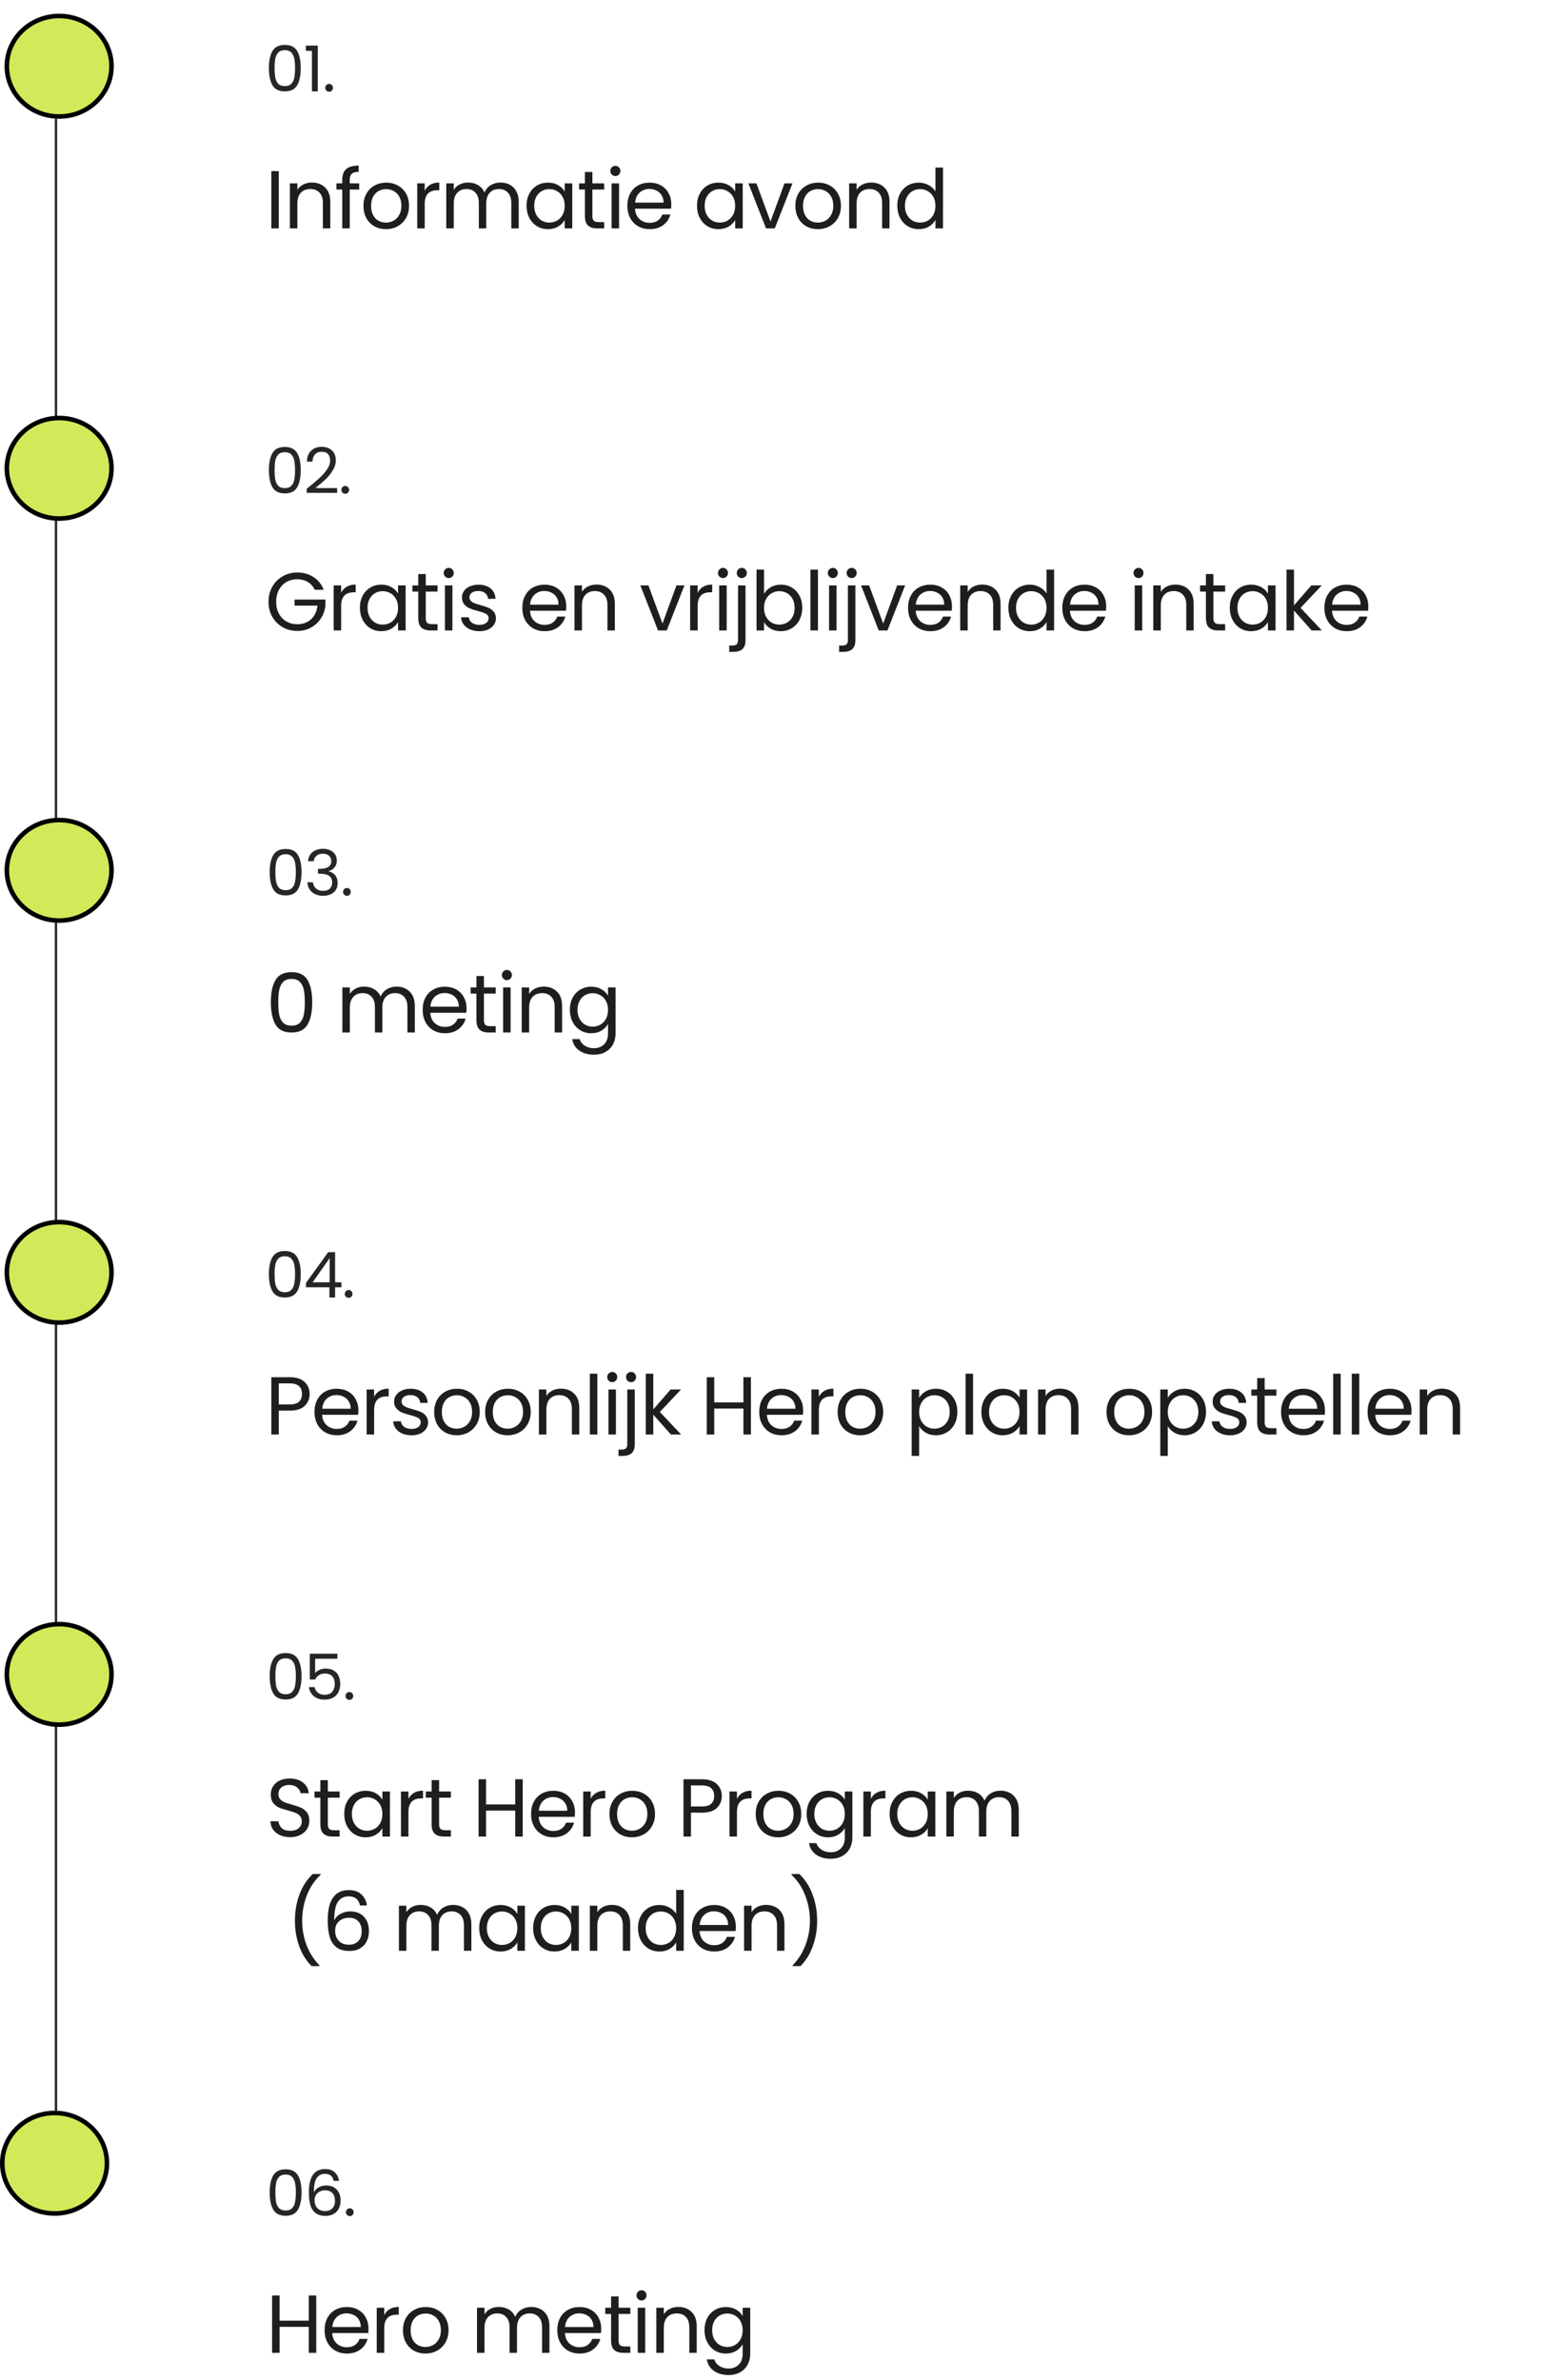
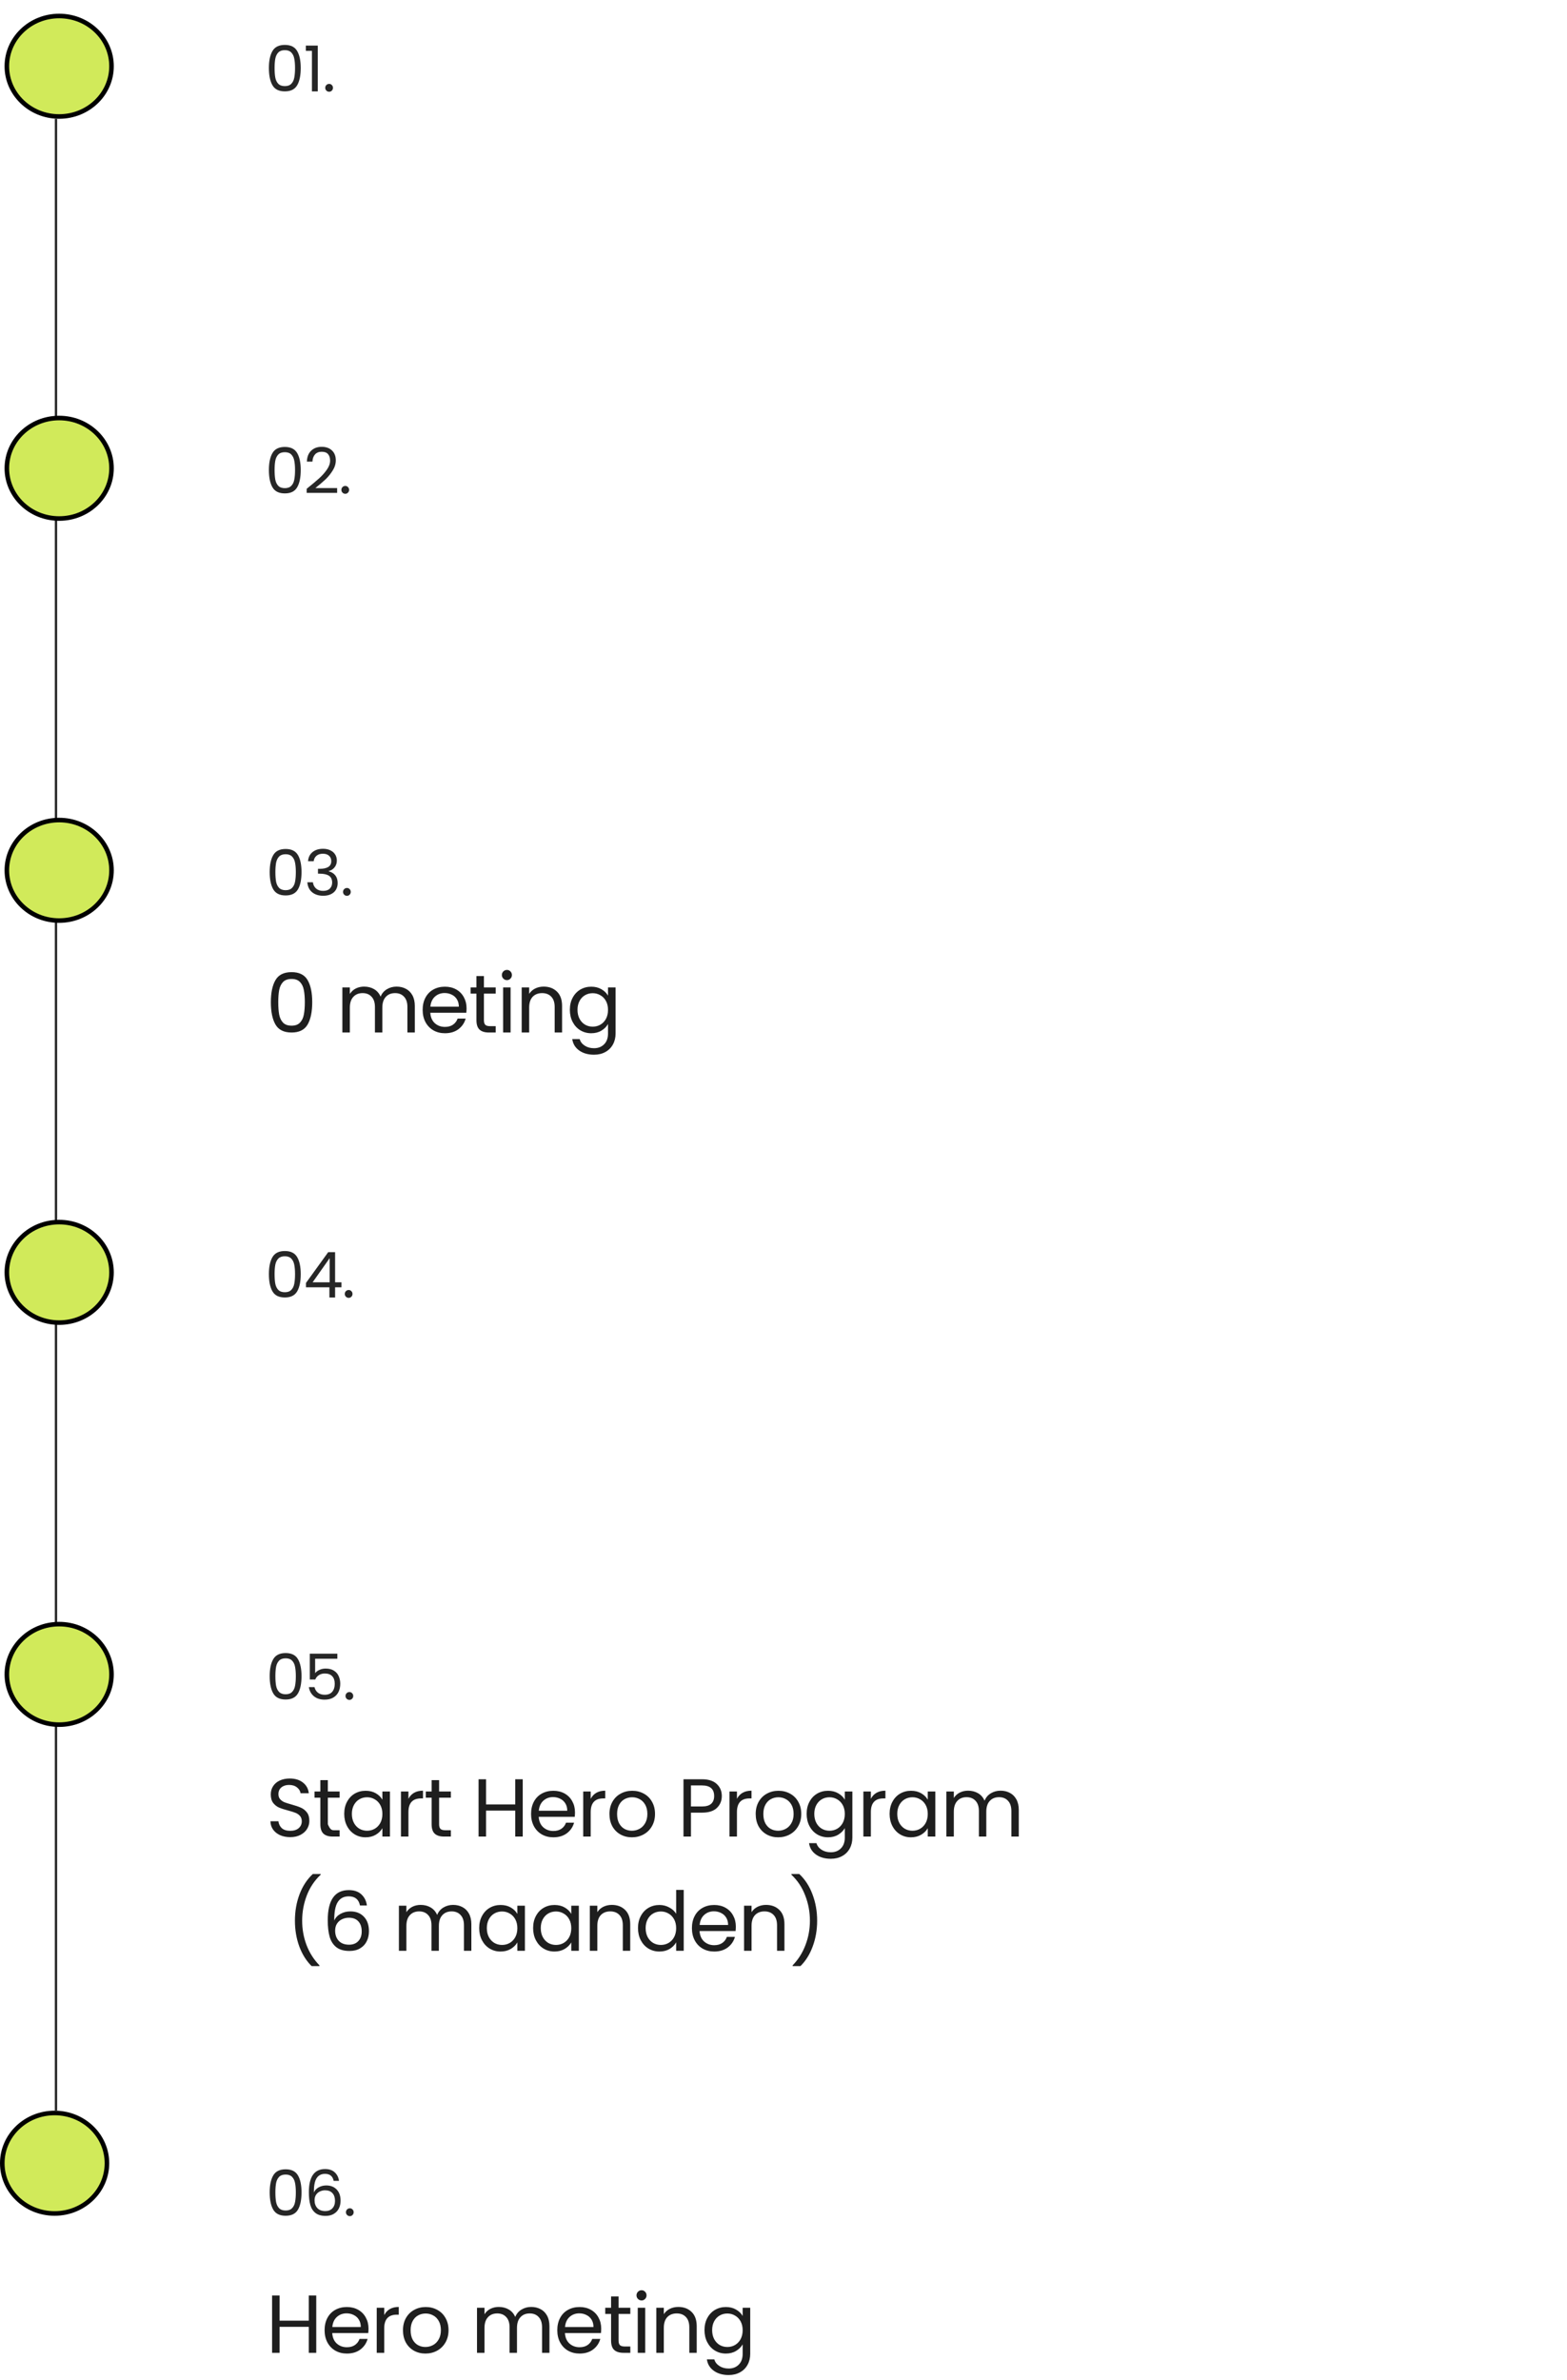
<svg xmlns="http://www.w3.org/2000/svg" width="343" height="521" viewBox="0 0 343 521" fill="none">
  <path d="M58.859 14.887C58.859 13.299 59.118 12.061 59.635 11.174C60.152 10.278 61.057 9.83 62.35 9.83C63.634 9.83 64.535 10.278 65.052 11.174C65.569 12.061 65.828 13.299 65.828 14.887C65.828 16.504 65.569 17.76 65.052 18.656C64.535 19.552 63.634 20 62.35 20C61.057 20 60.152 19.552 59.635 18.656C59.118 17.76 58.859 16.504 58.859 14.887ZM64.581 14.887C64.581 14.084 64.526 13.405 64.415 12.851C64.313 12.287 64.096 11.835 63.764 11.493C63.44 11.151 62.969 10.98 62.35 10.98C61.722 10.98 61.242 11.151 60.91 11.493C60.586 11.835 60.369 12.287 60.258 12.851C60.157 13.405 60.106 14.084 60.106 14.887C60.106 15.719 60.157 16.416 60.258 16.98C60.369 17.543 60.586 17.996 60.91 18.337C61.242 18.679 61.722 18.85 62.35 18.85C62.969 18.85 63.44 18.679 63.764 18.337C64.096 17.996 64.313 17.543 64.415 16.98C64.526 16.416 64.581 15.719 64.581 14.887ZM66.949 11.133V9.983H69.554V20H68.279V11.133H66.949ZM72.052 20.083C71.812 20.083 71.609 20 71.443 19.834C71.276 19.668 71.193 19.464 71.193 19.224C71.193 18.984 71.276 18.781 71.443 18.614C71.609 18.448 71.812 18.365 72.052 18.365C72.283 18.365 72.477 18.448 72.634 18.614C72.8 18.781 72.883 18.984 72.883 19.224C72.883 19.464 72.8 19.668 72.634 19.834C72.477 20 72.283 20.083 72.052 20.083Z" fill="#262626" />
-   <path d="M61.024 37.454V50H59.386V37.454H61.024ZM68.262 39.956C69.462 39.956 70.434 40.322 71.178 41.054C71.922 41.774 72.294 42.818 72.294 44.186V50H70.674V44.42C70.674 43.436 70.428 42.686 69.936 42.17C69.444 41.642 68.772 41.378 67.92 41.378C67.056 41.378 66.366 41.648 65.85 42.188C65.346 42.728 65.094 43.514 65.094 44.546V50H63.456V40.136H65.094V41.54C65.418 41.036 65.856 40.646 66.408 40.37C66.972 40.094 67.59 39.956 68.262 39.956ZM78.623 41.486H76.553V50H74.915V41.486H73.637V40.136H74.915V39.434C74.915 38.33 75.197 37.526 75.761 37.022C76.337 36.506 77.255 36.248 78.515 36.248V37.616C77.795 37.616 77.285 37.76 76.985 38.048C76.697 38.324 76.553 38.786 76.553 39.434V40.136H78.623V41.486ZM84.475 50.162C83.551 50.162 82.711 49.952 81.955 49.532C81.211 49.112 80.623 48.518 80.191 47.75C79.771 46.97 79.561 46.07 79.561 45.05C79.561 44.042 79.777 43.154 80.209 42.386C80.653 41.606 81.253 41.012 82.009 40.604C82.765 40.184 83.611 39.974 84.547 39.974C85.483 39.974 86.329 40.184 87.085 40.604C87.841 41.012 88.435 41.6 88.867 42.368C89.311 43.136 89.533 44.03 89.533 45.05C89.533 46.07 89.305 46.97 88.849 47.75C88.405 48.518 87.799 49.112 87.031 49.532C86.263 49.952 85.411 50.162 84.475 50.162ZM84.475 48.722C85.063 48.722 85.615 48.584 86.131 48.308C86.647 48.032 87.061 47.618 87.373 47.066C87.697 46.514 87.859 45.842 87.859 45.05C87.859 44.258 87.703 43.586 87.391 43.034C87.079 42.482 86.671 42.074 86.167 41.81C85.663 41.534 85.117 41.396 84.529 41.396C83.929 41.396 83.377 41.534 82.873 41.81C82.381 42.074 81.985 42.482 81.685 43.034C81.385 43.586 81.235 44.258 81.235 45.05C81.235 45.854 81.379 46.532 81.667 47.084C81.967 47.636 82.363 48.05 82.855 48.326C83.347 48.59 83.887 48.722 84.475 48.722ZM92.965 41.738C93.253 41.174 93.661 40.736 94.189 40.424C94.729 40.112 95.383 39.956 96.151 39.956V41.648H95.719C93.883 41.648 92.965 42.644 92.965 44.636V50H91.327V40.136H92.965V41.738ZM109.544 39.956C110.312 39.956 110.996 40.118 111.596 40.442C112.196 40.754 112.67 41.228 113.018 41.864C113.366 42.5 113.54 43.274 113.54 44.186V50H111.92V44.42C111.92 43.436 111.674 42.686 111.182 42.17C110.702 41.642 110.048 41.378 109.22 41.378C108.368 41.378 107.69 41.654 107.186 42.206C106.682 42.746 106.43 43.532 106.43 44.564V50H104.81V44.42C104.81 43.436 104.564 42.686 104.072 42.17C103.592 41.642 102.938 41.378 102.11 41.378C101.258 41.378 100.58 41.654 100.076 42.206C99.572 42.746 99.32 43.532 99.32 44.564V50H97.682V40.136H99.32V41.558C99.644 41.042 100.076 40.646 100.616 40.37C101.168 40.094 101.774 39.956 102.434 39.956C103.262 39.956 103.994 40.142 104.63 40.514C105.266 40.886 105.74 41.432 106.052 42.152C106.328 41.456 106.784 40.916 107.42 40.532C108.056 40.148 108.764 39.956 109.544 39.956ZM115.255 45.032C115.255 44.024 115.459 43.142 115.867 42.386C116.275 41.618 116.833 41.024 117.541 40.604C118.261 40.184 119.059 39.974 119.935 39.974C120.799 39.974 121.549 40.16 122.185 40.532C122.821 40.904 123.295 41.372 123.607 41.936V40.136H125.263V50H123.607V48.164C123.283 48.74 122.797 49.22 122.149 49.604C121.513 49.976 120.769 50.162 119.917 50.162C119.041 50.162 118.249 49.946 117.541 49.514C116.833 49.082 116.275 48.476 115.867 47.696C115.459 46.916 115.255 46.028 115.255 45.032ZM123.607 45.05C123.607 44.306 123.457 43.658 123.157 43.106C122.857 42.554 122.449 42.134 121.933 41.846C121.429 41.546 120.871 41.396 120.259 41.396C119.647 41.396 119.089 41.54 118.585 41.828C118.081 42.116 117.679 42.536 117.379 43.088C117.079 43.64 116.929 44.288 116.929 45.032C116.929 45.788 117.079 46.448 117.379 47.012C117.679 47.564 118.081 47.99 118.585 48.29C119.089 48.578 119.647 48.722 120.259 48.722C120.871 48.722 121.429 48.578 121.933 48.29C122.449 47.99 122.857 47.564 123.157 47.012C123.457 46.448 123.607 45.794 123.607 45.05ZM129.669 41.486V47.3C129.669 47.78 129.771 48.122 129.975 48.326C130.179 48.518 130.533 48.614 131.037 48.614H132.243V50H130.767C129.855 50 129.171 49.79 128.715 49.37C128.259 48.95 128.031 48.26 128.031 47.3V41.486H126.753V40.136H128.031V37.652H129.669V40.136H132.243V41.486H129.669ZM134.713 38.534C134.401 38.534 134.137 38.426 133.921 38.21C133.705 37.994 133.597 37.73 133.597 37.418C133.597 37.106 133.705 36.842 133.921 36.626C134.137 36.41 134.401 36.302 134.713 36.302C135.013 36.302 135.265 36.41 135.469 36.626C135.685 36.842 135.793 37.106 135.793 37.418C135.793 37.73 135.685 37.994 135.469 38.21C135.265 38.426 135.013 38.534 134.713 38.534ZM135.505 40.136V50H133.867V40.136H135.505ZM146.937 44.69C146.937 45.002 146.919 45.332 146.883 45.68H138.999C139.059 46.652 139.389 47.414 139.989 47.966C140.601 48.506 141.339 48.776 142.203 48.776C142.911 48.776 143.499 48.614 143.967 48.29C144.447 47.954 144.783 47.51 144.975 46.958H146.739C146.475 47.906 145.947 48.68 145.155 49.28C144.363 49.868 143.379 50.162 142.203 50.162C141.267 50.162 140.427 49.952 139.683 49.532C138.951 49.112 138.375 48.518 137.955 47.75C137.535 46.97 137.325 46.07 137.325 45.05C137.325 44.03 137.529 43.136 137.937 42.368C138.345 41.6 138.915 41.012 139.647 40.604C140.391 40.184 141.243 39.974 142.203 39.974C143.139 39.974 143.967 40.178 144.687 40.586C145.407 40.994 145.959 41.558 146.343 42.278C146.739 42.986 146.937 43.79 146.937 44.69ZM145.245 44.348C145.245 43.724 145.107 43.19 144.831 42.746C144.555 42.29 144.177 41.948 143.697 41.72C143.229 41.48 142.707 41.36 142.131 41.36C141.303 41.36 140.595 41.624 140.007 42.152C139.431 42.68 139.101 43.412 139.017 44.348H145.245ZM152.566 45.032C152.566 44.024 152.77 43.142 153.178 42.386C153.586 41.618 154.144 41.024 154.852 40.604C155.572 40.184 156.37 39.974 157.246 39.974C158.11 39.974 158.86 40.16 159.496 40.532C160.132 40.904 160.606 41.372 160.918 41.936V40.136H162.574V50H160.918V48.164C160.594 48.74 160.108 49.22 159.46 49.604C158.824 49.976 158.08 50.162 157.228 50.162C156.352 50.162 155.56 49.946 154.852 49.514C154.144 49.082 153.586 48.476 153.178 47.696C152.77 46.916 152.566 46.028 152.566 45.032ZM160.918 45.05C160.918 44.306 160.768 43.658 160.468 43.106C160.168 42.554 159.76 42.134 159.244 41.846C158.74 41.546 158.182 41.396 157.57 41.396C156.958 41.396 156.4 41.54 155.896 41.828C155.392 42.116 154.99 42.536 154.69 43.088C154.39 43.64 154.24 44.288 154.24 45.032C154.24 45.788 154.39 46.448 154.69 47.012C154.99 47.564 155.392 47.99 155.896 48.29C156.4 48.578 156.958 48.722 157.57 48.722C158.182 48.722 158.74 48.578 159.244 48.29C159.76 47.99 160.168 47.564 160.468 47.012C160.768 46.448 160.918 45.794 160.918 45.05ZM168.654 48.488L171.714 40.136H173.46L169.59 50H167.682L163.812 40.136H165.576L168.654 48.488ZM179.014 50.162C178.09 50.162 177.25 49.952 176.494 49.532C175.75 49.112 175.162 48.518 174.73 47.75C174.31 46.97 174.1 46.07 174.1 45.05C174.1 44.042 174.316 43.154 174.748 42.386C175.192 41.606 175.792 41.012 176.548 40.604C177.304 40.184 178.15 39.974 179.086 39.974C180.022 39.974 180.868 40.184 181.624 40.604C182.38 41.012 182.974 41.6 183.406 42.368C183.85 43.136 184.072 44.03 184.072 45.05C184.072 46.07 183.844 46.97 183.388 47.75C182.944 48.518 182.338 49.112 181.57 49.532C180.802 49.952 179.95 50.162 179.014 50.162ZM179.014 48.722C179.602 48.722 180.154 48.584 180.67 48.308C181.186 48.032 181.6 47.618 181.912 47.066C182.236 46.514 182.398 45.842 182.398 45.05C182.398 44.258 182.242 43.586 181.93 43.034C181.618 42.482 181.21 42.074 180.706 41.81C180.202 41.534 179.656 41.396 179.068 41.396C178.468 41.396 177.916 41.534 177.412 41.81C176.92 42.074 176.524 42.482 176.224 43.034C175.924 43.586 175.774 44.258 175.774 45.05C175.774 45.854 175.918 46.532 176.206 47.084C176.506 47.636 176.902 48.05 177.394 48.326C177.886 48.59 178.426 48.722 179.014 48.722ZM190.672 39.956C191.872 39.956 192.844 40.322 193.588 41.054C194.332 41.774 194.704 42.818 194.704 44.186V50H193.084V44.42C193.084 43.436 192.838 42.686 192.346 42.17C191.854 41.642 191.182 41.378 190.33 41.378C189.466 41.378 188.776 41.648 188.26 42.188C187.756 42.728 187.504 43.514 187.504 44.546V50H185.866V40.136H187.504V41.54C187.828 41.036 188.266 40.646 188.818 40.37C189.382 40.094 190 39.956 190.672 39.956ZM196.407 45.032C196.407 44.024 196.611 43.142 197.019 42.386C197.427 41.618 197.985 41.024 198.693 40.604C199.413 40.184 200.217 39.974 201.105 39.974C201.873 39.974 202.587 40.154 203.247 40.514C203.907 40.862 204.411 41.324 204.759 41.9V36.68H206.415V50H204.759V48.146C204.435 48.734 203.955 49.22 203.319 49.604C202.683 49.976 201.939 50.162 201.087 50.162C200.211 50.162 199.413 49.946 198.693 49.514C197.985 49.082 197.427 48.476 197.019 47.696C196.611 46.916 196.407 46.028 196.407 45.032ZM204.759 45.05C204.759 44.306 204.609 43.658 204.309 43.106C204.009 42.554 203.601 42.134 203.085 41.846C202.581 41.546 202.023 41.396 201.411 41.396C200.799 41.396 200.241 41.54 199.737 41.828C199.233 42.116 198.831 42.536 198.531 43.088C198.231 43.64 198.081 44.288 198.081 45.032C198.081 45.788 198.231 46.448 198.531 47.012C198.831 47.564 199.233 47.99 199.737 48.29C200.241 48.578 200.799 48.722 201.411 48.722C202.023 48.722 202.581 48.578 203.085 48.29C203.601 47.99 204.009 47.564 204.309 47.012C204.609 46.448 204.759 45.794 204.759 45.05Z" fill="#1E1E1E" />
  <path d="M58.859 102.888C58.859 101.299 59.118 100.061 59.635 99.174C60.152 98.278 61.057 97.831 62.35 97.831C63.634 97.831 64.535 98.278 65.052 99.174C65.569 100.061 65.828 101.299 65.828 102.888C65.828 104.504 65.569 105.76 65.052 106.656C64.535 107.552 63.634 108 62.35 108C61.057 108 60.152 107.552 59.635 106.656C59.118 105.76 58.859 104.504 58.859 102.888ZM64.581 102.888C64.581 102.084 64.526 101.405 64.415 100.851C64.313 100.287 64.096 99.835 63.764 99.493C63.44 99.151 62.969 98.981 62.35 98.981C61.722 98.981 61.242 99.151 60.91 99.493C60.586 99.835 60.369 100.287 60.258 100.851C60.157 101.405 60.106 102.084 60.106 102.888C60.106 103.719 60.157 104.416 60.258 104.98C60.369 105.543 60.586 105.996 60.91 106.337C61.242 106.679 61.722 106.85 62.35 106.85C62.969 106.85 63.44 106.679 63.764 106.337C64.096 105.996 64.313 105.543 64.415 104.98C64.526 104.416 64.581 103.719 64.581 102.888ZM67.129 106.989C68.302 106.046 69.222 105.275 69.886 104.675C70.552 104.065 71.11 103.432 71.563 102.777C72.025 102.112 72.256 101.46 72.256 100.823C72.256 100.223 72.108 99.752 71.812 99.41C71.526 99.059 71.06 98.883 70.413 98.883C69.785 98.883 69.295 99.082 68.944 99.479C68.603 99.867 68.418 100.389 68.39 101.045H67.171C67.208 100.01 67.522 99.211 68.113 98.648C68.704 98.085 69.466 97.803 70.399 97.803C71.35 97.803 72.103 98.066 72.657 98.593C73.221 99.119 73.503 99.844 73.503 100.768C73.503 101.534 73.272 102.283 72.81 103.012C72.357 103.733 71.84 104.37 71.258 104.924C70.676 105.469 69.933 106.106 69.028 106.836H73.794V107.889H67.129V106.989ZM75.584 108.083C75.344 108.083 75.14 108 74.974 107.834C74.808 107.667 74.725 107.464 74.725 107.224C74.725 106.984 74.808 106.781 74.974 106.615C75.14 106.448 75.344 106.365 75.584 106.365C75.814 106.365 76.008 106.448 76.165 106.615C76.332 106.781 76.415 106.984 76.415 107.224C76.415 107.464 76.332 107.667 76.165 107.834C76.008 108 75.814 108.083 75.584 108.083Z" fill="#262626" />
-   <path d="M68.89 129.09C68.542 128.358 68.038 127.794 67.378 127.398C66.718 126.99 65.95 126.786 65.074 126.786C64.198 126.786 63.406 126.99 62.698 127.398C62.002 127.794 61.45 128.37 61.042 129.126C60.646 129.87 60.448 130.734 60.448 131.718C60.448 132.702 60.646 133.566 61.042 134.31C61.45 135.054 62.002 135.63 62.698 136.038C63.406 136.434 64.198 136.632 65.074 136.632C66.298 136.632 67.306 136.266 68.098 135.534C68.89 134.802 69.352 133.812 69.484 132.564H64.48V131.232H71.23V132.492C71.134 133.524 70.81 134.472 70.258 135.336C69.706 136.188 68.98 136.866 68.08 137.37C67.18 137.862 66.178 138.108 65.074 138.108C63.91 138.108 62.848 137.838 61.888 137.298C60.928 136.746 60.166 135.984 59.602 135.012C59.05 134.04 58.774 132.942 58.774 131.718C58.774 130.494 59.05 129.396 59.602 128.424C60.166 127.44 60.928 126.678 61.888 126.138C62.848 125.586 63.91 125.31 65.074 125.31C66.406 125.31 67.582 125.64 68.602 126.3C69.634 126.96 70.384 127.89 70.852 129.09H68.89ZM74.674 129.738C74.962 129.174 75.37 128.736 75.898 128.424C76.438 128.112 77.092 127.956 77.86 127.956V129.648H77.428C75.592 129.648 74.674 130.644 74.674 132.636V138H73.036V128.136H74.674V129.738ZM78.779 133.032C78.779 132.024 78.983 131.142 79.391 130.386C79.799 129.618 80.357 129.024 81.065 128.604C81.785 128.184 82.583 127.974 83.459 127.974C84.323 127.974 85.073 128.16 85.709 128.532C86.345 128.904 86.819 129.372 87.131 129.936V128.136H88.787V138H87.131V136.164C86.807 136.74 86.321 137.22 85.673 137.604C85.037 137.976 84.293 138.162 83.441 138.162C82.565 138.162 81.773 137.946 81.065 137.514C80.357 137.082 79.799 136.476 79.391 135.696C78.983 134.916 78.779 134.028 78.779 133.032ZM87.131 133.05C87.131 132.306 86.981 131.658 86.681 131.106C86.381 130.554 85.973 130.134 85.457 129.846C84.953 129.546 84.395 129.396 83.783 129.396C83.171 129.396 82.613 129.54 82.109 129.828C81.605 130.116 81.203 130.536 80.903 131.088C80.603 131.64 80.453 132.288 80.453 133.032C80.453 133.788 80.603 134.448 80.903 135.012C81.203 135.564 81.605 135.99 82.109 136.29C82.613 136.578 83.171 136.722 83.783 136.722C84.395 136.722 84.953 136.578 85.457 136.29C85.973 135.99 86.381 135.564 86.681 135.012C86.981 134.448 87.131 133.794 87.131 133.05ZM93.193 129.486V135.3C93.193 135.78 93.295 136.122 93.499 136.326C93.703 136.518 94.057 136.614 94.561 136.614H95.767V138H94.291C93.379 138 92.695 137.79 92.239 137.37C91.783 136.95 91.555 136.26 91.555 135.3V129.486H90.277V128.136H91.555V125.652H93.193V128.136H95.767V129.486H93.193ZM98.237 126.534C97.925 126.534 97.661 126.426 97.445 126.21C97.229 125.994 97.121 125.73 97.121 125.418C97.121 125.106 97.229 124.842 97.445 124.626C97.661 124.41 97.925 124.302 98.237 124.302C98.537 124.302 98.789 124.41 98.993 124.626C99.209 124.842 99.317 125.106 99.317 125.418C99.317 125.73 99.209 125.994 98.993 126.21C98.789 126.426 98.537 126.534 98.237 126.534ZM99.029 128.136V138H97.391V128.136H99.029ZM104.953 138.162C104.197 138.162 103.519 138.036 102.919 137.784C102.319 137.52 101.845 137.16 101.497 136.704C101.149 136.236 100.957 135.702 100.921 135.102H102.613C102.661 135.594 102.889 135.996 103.297 136.308C103.717 136.62 104.263 136.776 104.935 136.776C105.559 136.776 106.051 136.638 106.411 136.362C106.771 136.086 106.951 135.738 106.951 135.318C106.951 134.886 106.759 134.568 106.375 134.364C105.991 134.148 105.397 133.938 104.593 133.734C103.861 133.542 103.261 133.35 102.793 133.158C102.337 132.954 101.941 132.66 101.605 132.276C101.281 131.88 101.119 131.364 101.119 130.728C101.119 130.224 101.269 129.762 101.569 129.342C101.869 128.922 102.295 128.592 102.847 128.352C103.399 128.1 104.029 127.974 104.737 127.974C105.829 127.974 106.711 128.25 107.383 128.802C108.055 129.354 108.415 130.11 108.463 131.07H106.825C106.789 130.554 106.579 130.14 106.195 129.828C105.823 129.516 105.319 129.36 104.683 129.36C104.095 129.36 103.627 129.486 103.279 129.738C102.931 129.99 102.757 130.32 102.757 130.728C102.757 131.052 102.859 131.322 103.063 131.538C103.279 131.742 103.543 131.91 103.855 132.042C104.179 132.162 104.623 132.3 105.187 132.456C105.895 132.648 106.471 132.84 106.915 133.032C107.359 133.212 107.737 133.488 108.049 133.86C108.373 134.232 108.541 134.718 108.553 135.318C108.553 135.858 108.403 136.344 108.103 136.776C107.803 137.208 107.377 137.55 106.825 137.802C106.285 138.042 105.661 138.162 104.953 138.162ZM123.944 132.69C123.944 133.002 123.926 133.332 123.89 133.68H116.006C116.066 134.652 116.396 135.414 116.996 135.966C117.608 136.506 118.346 136.776 119.21 136.776C119.918 136.776 120.506 136.614 120.974 136.29C121.454 135.954 121.79 135.51 121.982 134.958H123.746C123.482 135.906 122.954 136.68 122.162 137.28C121.37 137.868 120.386 138.162 119.21 138.162C118.274 138.162 117.434 137.952 116.69 137.532C115.958 137.112 115.382 136.518 114.962 135.75C114.542 134.97 114.332 134.07 114.332 133.05C114.332 132.03 114.536 131.136 114.944 130.368C115.352 129.6 115.922 129.012 116.654 128.604C117.398 128.184 118.25 127.974 119.21 127.974C120.146 127.974 120.974 128.178 121.694 128.586C122.414 128.994 122.966 129.558 123.35 130.278C123.746 130.986 123.944 131.79 123.944 132.69ZM122.252 132.348C122.252 131.724 122.114 131.19 121.838 130.746C121.562 130.29 121.184 129.948 120.704 129.72C120.236 129.48 119.714 129.36 119.138 129.36C118.31 129.36 117.602 129.624 117.014 130.152C116.438 130.68 116.108 131.412 116.024 132.348H122.252ZM130.552 127.956C131.752 127.956 132.724 128.322 133.468 129.054C134.212 129.774 134.584 130.818 134.584 132.186V138H132.964V132.42C132.964 131.436 132.718 130.686 132.226 130.17C131.734 129.642 131.062 129.378 130.21 129.378C129.346 129.378 128.656 129.648 128.14 130.188C127.636 130.728 127.384 131.514 127.384 132.546V138H125.746V128.136H127.384V129.54C127.708 129.036 128.146 128.646 128.698 128.37C129.262 128.094 129.88 127.956 130.552 127.956ZM145.011 136.488L148.071 128.136H149.817L145.947 138H144.039L140.169 128.136H141.933L145.011 136.488ZM152.707 129.738C152.995 129.174 153.403 128.736 153.931 128.424C154.471 128.112 155.125 127.956 155.893 127.956V129.648H155.461C153.625 129.648 152.707 130.644 152.707 132.636V138H151.069V128.136H152.707V129.738ZM158.269 126.534C157.957 126.534 157.693 126.426 157.477 126.21C157.261 125.994 157.153 125.73 157.153 125.418C157.153 125.106 157.261 124.842 157.477 124.626C157.693 124.41 157.957 124.302 158.269 124.302C158.569 124.302 158.821 124.41 159.025 124.626C159.241 124.842 159.349 125.106 159.349 125.418C159.349 125.73 159.241 125.994 159.025 126.21C158.821 126.426 158.569 126.534 158.269 126.534ZM159.061 128.136V138H157.423V128.136H159.061ZM162.375 126.534C162.063 126.534 161.799 126.426 161.583 126.21C161.379 125.994 161.277 125.73 161.277 125.418C161.277 125.106 161.379 124.842 161.583 124.626C161.799 124.41 162.063 124.302 162.375 124.302C162.687 124.302 162.945 124.41 163.149 124.626C163.365 124.842 163.473 125.106 163.473 125.418C163.473 125.73 163.365 125.994 163.149 126.21C162.945 126.426 162.687 126.534 162.375 126.534ZM163.185 140.142C163.185 141.018 162.963 141.66 162.519 142.068C162.075 142.476 161.427 142.68 160.575 142.68H159.621V141.294H160.305C160.761 141.294 161.079 141.204 161.259 141.024C161.451 140.844 161.547 140.538 161.547 140.106V128.136H163.185V140.142ZM167.236 129.972C167.572 129.384 168.064 128.904 168.712 128.532C169.36 128.16 170.098 127.974 170.926 127.974C171.814 127.974 172.612 128.184 173.32 128.604C174.028 129.024 174.586 129.618 174.994 130.386C175.402 131.142 175.606 132.024 175.606 133.032C175.606 134.028 175.402 134.916 174.994 135.696C174.586 136.476 174.022 137.082 173.302 137.514C172.594 137.946 171.802 138.162 170.926 138.162C170.074 138.162 169.324 137.976 168.676 137.604C168.04 137.232 167.56 136.758 167.236 136.182V138H165.598V124.68H167.236V129.972ZM173.932 133.032C173.932 132.288 173.782 131.64 173.482 131.088C173.182 130.536 172.774 130.116 172.258 129.828C171.754 129.54 171.196 129.396 170.584 129.396C169.984 129.396 169.426 129.546 168.91 129.846C168.406 130.134 167.998 130.56 167.686 131.124C167.386 131.676 167.236 132.318 167.236 133.05C167.236 133.794 167.386 134.448 167.686 135.012C167.998 135.564 168.406 135.99 168.91 136.29C169.426 136.578 169.984 136.722 170.584 136.722C171.196 136.722 171.754 136.578 172.258 136.29C172.774 135.99 173.182 135.564 173.482 135.012C173.782 134.448 173.932 133.788 173.932 133.032ZM179.04 124.68V138H177.402V124.68H179.04ZM182.318 126.534C182.006 126.534 181.742 126.426 181.526 126.21C181.31 125.994 181.202 125.73 181.202 125.418C181.202 125.106 181.31 124.842 181.526 124.626C181.742 124.41 182.006 124.302 182.318 124.302C182.618 124.302 182.87 124.41 183.074 124.626C183.29 124.842 183.398 125.106 183.398 125.418C183.398 125.73 183.29 125.994 183.074 126.21C182.87 126.426 182.618 126.534 182.318 126.534ZM183.11 128.136V138H181.472V128.136H183.11ZM186.423 126.534C186.111 126.534 185.847 126.426 185.631 126.21C185.427 125.994 185.325 125.73 185.325 125.418C185.325 125.106 185.427 124.842 185.631 124.626C185.847 124.41 186.111 124.302 186.423 124.302C186.735 124.302 186.993 124.41 187.197 124.626C187.413 124.842 187.521 125.106 187.521 125.418C187.521 125.73 187.413 125.994 187.197 126.21C186.993 126.426 186.735 126.534 186.423 126.534ZM187.233 140.142C187.233 141.018 187.011 141.66 186.567 142.068C186.123 142.476 185.475 142.68 184.623 142.68H183.669V141.294H184.353C184.809 141.294 185.127 141.204 185.307 141.024C185.499 140.844 185.595 140.538 185.595 140.106V128.136H187.233V140.142ZM193.318 136.488L196.378 128.136H198.124L194.254 138H192.346L188.476 128.136H190.24L193.318 136.488ZM208.376 132.69C208.376 133.002 208.358 133.332 208.322 133.68H200.438C200.498 134.652 200.828 135.414 201.428 135.966C202.04 136.506 202.778 136.776 203.642 136.776C204.35 136.776 204.938 136.614 205.406 136.29C205.886 135.954 206.222 135.51 206.414 134.958H208.178C207.914 135.906 207.386 136.68 206.594 137.28C205.802 137.868 204.818 138.162 203.642 138.162C202.706 138.162 201.866 137.952 201.122 137.532C200.39 137.112 199.814 136.518 199.394 135.75C198.974 134.97 198.764 134.07 198.764 133.05C198.764 132.03 198.968 131.136 199.376 130.368C199.784 129.6 200.354 129.012 201.086 128.604C201.83 128.184 202.682 127.974 203.642 127.974C204.578 127.974 205.406 128.178 206.126 128.586C206.846 128.994 207.398 129.558 207.782 130.278C208.178 130.986 208.376 131.79 208.376 132.69ZM206.684 132.348C206.684 131.724 206.546 131.19 206.27 130.746C205.994 130.29 205.616 129.948 205.136 129.72C204.668 129.48 204.146 129.36 203.57 129.36C202.742 129.36 202.034 129.624 201.446 130.152C200.87 130.68 200.54 131.412 200.456 132.348H206.684ZM214.984 127.956C216.184 127.956 217.156 128.322 217.9 129.054C218.644 129.774 219.016 130.818 219.016 132.186V138H217.396V132.42C217.396 131.436 217.15 130.686 216.658 130.17C216.166 129.642 215.494 129.378 214.642 129.378C213.778 129.378 213.088 129.648 212.572 130.188C212.068 130.728 211.816 131.514 211.816 132.546V138H210.178V128.136H211.816V129.54C212.14 129.036 212.578 128.646 213.13 128.37C213.694 128.094 214.312 127.956 214.984 127.956ZM220.72 133.032C220.72 132.024 220.924 131.142 221.332 130.386C221.74 129.618 222.298 129.024 223.006 128.604C223.726 128.184 224.53 127.974 225.418 127.974C226.186 127.974 226.9 128.154 227.56 128.514C228.22 128.862 228.724 129.324 229.072 129.9V124.68H230.728V138H229.072V136.146C228.748 136.734 228.268 137.22 227.632 137.604C226.996 137.976 226.252 138.162 225.4 138.162C224.524 138.162 223.726 137.946 223.006 137.514C222.298 137.082 221.74 136.476 221.332 135.696C220.924 134.916 220.72 134.028 220.72 133.032ZM229.072 133.05C229.072 132.306 228.922 131.658 228.622 131.106C228.322 130.554 227.914 130.134 227.398 129.846C226.894 129.546 226.336 129.396 225.724 129.396C225.112 129.396 224.554 129.54 224.05 129.828C223.546 130.116 223.144 130.536 222.844 131.088C222.544 131.64 222.394 132.288 222.394 133.032C222.394 133.788 222.544 134.448 222.844 135.012C223.144 135.564 223.546 135.99 224.05 136.29C224.554 136.578 225.112 136.722 225.724 136.722C226.336 136.722 226.894 136.578 227.398 136.29C227.914 135.99 228.322 135.564 228.622 135.012C228.922 134.448 229.072 133.794 229.072 133.05ZM242.136 132.69C242.136 133.002 242.118 133.332 242.082 133.68H234.198C234.258 134.652 234.588 135.414 235.188 135.966C235.8 136.506 236.538 136.776 237.402 136.776C238.11 136.776 238.698 136.614 239.166 136.29C239.646 135.954 239.982 135.51 240.174 134.958H241.938C241.674 135.906 241.146 136.68 240.354 137.28C239.562 137.868 238.578 138.162 237.402 138.162C236.466 138.162 235.626 137.952 234.882 137.532C234.15 137.112 233.574 136.518 233.154 135.75C232.734 134.97 232.524 134.07 232.524 133.05C232.524 132.03 232.728 131.136 233.136 130.368C233.544 129.6 234.114 129.012 234.846 128.604C235.59 128.184 236.442 127.974 237.402 127.974C238.338 127.974 239.166 128.178 239.886 128.586C240.606 128.994 241.158 129.558 241.542 130.278C241.938 130.986 242.136 131.79 242.136 132.69ZM240.444 132.348C240.444 131.724 240.306 131.19 240.03 130.746C239.754 130.29 239.376 129.948 238.896 129.72C238.428 129.48 237.906 129.36 237.33 129.36C236.502 129.36 235.794 129.624 235.206 130.152C234.63 130.68 234.3 131.412 234.216 132.348H240.444ZM249.223 126.534C248.911 126.534 248.647 126.426 248.431 126.21C248.215 125.994 248.107 125.73 248.107 125.418C248.107 125.106 248.215 124.842 248.431 124.626C248.647 124.41 248.911 124.302 249.223 124.302C249.523 124.302 249.775 124.41 249.979 124.626C250.195 124.842 250.303 125.106 250.303 125.418C250.303 125.73 250.195 125.994 249.979 126.21C249.775 126.426 249.523 126.534 249.223 126.534ZM250.015 128.136V138H248.377V128.136H250.015ZM257.253 127.956C258.453 127.956 259.425 128.322 260.169 129.054C260.913 129.774 261.285 130.818 261.285 132.186V138H259.665V132.42C259.665 131.436 259.419 130.686 258.927 130.17C258.435 129.642 257.763 129.378 256.911 129.378C256.047 129.378 255.357 129.648 254.841 130.188C254.337 130.728 254.085 131.514 254.085 132.546V138H252.447V128.136H254.085V129.54C254.409 129.036 254.847 128.646 255.399 128.37C255.963 128.094 256.581 127.956 257.253 127.956ZM265.598 129.486V135.3C265.598 135.78 265.7 136.122 265.904 136.326C266.108 136.518 266.462 136.614 266.966 136.614H268.172V138H266.696C265.784 138 265.1 137.79 264.644 137.37C264.188 136.95 263.96 136.26 263.96 135.3V129.486H262.682V128.136H263.96V125.652H265.598V128.136H268.172V129.486H265.598ZM269.185 133.032C269.185 132.024 269.389 131.142 269.797 130.386C270.205 129.618 270.763 129.024 271.471 128.604C272.191 128.184 272.989 127.974 273.865 127.974C274.729 127.974 275.479 128.16 276.115 128.532C276.751 128.904 277.225 129.372 277.537 129.936V128.136H279.193V138H277.537V136.164C277.213 136.74 276.727 137.22 276.079 137.604C275.443 137.976 274.699 138.162 273.847 138.162C272.971 138.162 272.179 137.946 271.471 137.514C270.763 137.082 270.205 136.476 269.797 135.696C269.389 134.916 269.185 134.028 269.185 133.032ZM277.537 133.05C277.537 132.306 277.387 131.658 277.087 131.106C276.787 130.554 276.379 130.134 275.863 129.846C275.359 129.546 274.801 129.396 274.189 129.396C273.577 129.396 273.019 129.54 272.515 129.828C272.011 130.116 271.609 130.536 271.309 131.088C271.009 131.64 270.859 132.288 270.859 133.032C270.859 133.788 271.009 134.448 271.309 135.012C271.609 135.564 272.011 135.99 272.515 136.29C273.019 136.578 273.577 136.722 274.189 136.722C274.801 136.722 275.359 136.578 275.863 136.29C276.379 135.99 276.787 135.564 277.087 135.012C277.387 134.448 277.537 133.794 277.537 133.05ZM287.109 138L283.239 133.644V138H281.601V124.68H283.239V132.51L287.037 128.136H289.323L284.679 133.05L289.341 138H287.109ZM299.505 132.69C299.505 133.002 299.487 133.332 299.451 133.68H291.567C291.627 134.652 291.957 135.414 292.557 135.966C293.169 136.506 293.907 136.776 294.771 136.776C295.479 136.776 296.067 136.614 296.535 136.29C297.015 135.954 297.351 135.51 297.543 134.958H299.307C299.043 135.906 298.515 136.68 297.723 137.28C296.931 137.868 295.947 138.162 294.771 138.162C293.835 138.162 292.995 137.952 292.251 137.532C291.519 137.112 290.943 136.518 290.523 135.75C290.103 134.97 289.893 134.07 289.893 133.05C289.893 132.03 290.097 131.136 290.505 130.368C290.913 129.6 291.483 129.012 292.215 128.604C292.959 128.184 293.811 127.974 294.771 127.974C295.707 127.974 296.535 128.178 297.255 128.586C297.975 128.994 298.527 129.558 298.911 130.278C299.307 130.986 299.505 131.79 299.505 132.69ZM297.813 132.348C297.813 131.724 297.675 131.19 297.399 130.746C297.123 130.29 296.745 129.948 296.265 129.72C295.797 129.48 295.275 129.36 294.699 129.36C293.871 129.36 293.163 129.624 292.575 130.152C291.999 130.68 291.669 131.412 291.585 132.348H297.813Z" fill="#1E1E1E" />
  <path d="M59.032 190.888C59.032 189.299 59.291 188.061 59.808 187.174C60.325 186.278 61.231 185.83 62.524 185.83C63.808 185.83 64.708 186.278 65.225 187.174C65.743 188.061 66.001 189.299 66.001 190.888C66.001 192.504 65.743 193.76 65.225 194.656C64.708 195.552 63.808 196 62.524 196C61.231 196 60.325 195.552 59.808 194.656C59.291 193.76 59.032 192.504 59.032 190.888ZM64.754 190.888C64.754 190.084 64.699 189.405 64.588 188.851C64.487 188.287 64.269 187.835 63.937 187.493C63.614 187.151 63.143 186.98 62.524 186.98C61.896 186.98 61.415 187.151 61.083 187.493C60.76 187.835 60.542 188.287 60.432 188.851C60.33 189.405 60.279 190.084 60.279 190.888C60.279 191.719 60.33 192.416 60.432 192.98C60.542 193.543 60.76 193.996 61.083 194.337C61.415 194.679 61.896 194.85 62.524 194.85C63.143 194.85 63.614 194.679 63.937 194.337C64.269 193.996 64.487 193.543 64.588 192.98C64.699 192.416 64.754 191.719 64.754 190.888ZM67.427 188.504C67.492 187.655 67.82 186.99 68.411 186.509C69.002 186.029 69.769 185.789 70.711 185.789C71.339 185.789 71.879 185.904 72.332 186.135C72.794 186.357 73.14 186.662 73.371 187.05C73.611 187.438 73.731 187.876 73.731 188.366C73.731 188.939 73.565 189.433 73.233 189.848C72.909 190.264 72.484 190.532 71.958 190.652V190.721C72.558 190.869 73.034 191.16 73.385 191.594C73.736 192.028 73.912 192.596 73.912 193.298C73.912 193.825 73.791 194.3 73.551 194.725C73.311 195.141 72.951 195.469 72.471 195.709C71.99 195.949 71.413 196.069 70.739 196.069C69.76 196.069 68.956 195.815 68.328 195.307C67.7 194.79 67.349 194.06 67.275 193.118H68.494C68.559 193.672 68.785 194.125 69.173 194.476C69.561 194.827 70.078 195.002 70.725 195.002C71.371 195.002 71.861 194.836 72.194 194.504C72.535 194.162 72.706 193.723 72.706 193.187C72.706 192.495 72.475 191.996 72.013 191.691C71.552 191.386 70.854 191.234 69.921 191.234H69.603V190.181H69.935C70.785 190.172 71.427 190.033 71.861 189.765C72.295 189.488 72.512 189.063 72.512 188.491C72.512 188.001 72.351 187.609 72.027 187.313C71.713 187.017 71.261 186.87 70.669 186.87C70.097 186.87 69.635 187.017 69.284 187.313C68.933 187.609 68.725 188.006 68.66 188.504H67.427ZM75.946 196.083C75.706 196.083 75.503 196 75.337 195.834C75.171 195.667 75.087 195.464 75.087 195.224C75.087 194.984 75.171 194.781 75.337 194.615C75.503 194.448 75.706 194.365 75.946 194.365C76.177 194.365 76.371 194.448 76.528 194.615C76.695 194.781 76.778 194.984 76.778 195.224C76.778 195.464 76.695 195.667 76.528 195.834C76.371 196 76.177 196.083 75.946 196.083Z" fill="#262626" />
  <path d="M59.289 219.358C59.289 217.294 59.625 215.686 60.297 214.534C60.969 213.37 62.145 212.788 63.825 212.788C65.493 212.788 66.663 213.37 67.335 214.534C68.007 215.686 68.343 217.294 68.343 219.358C68.343 221.458 68.007 223.09 67.335 224.254C66.663 225.418 65.493 226 63.825 226C62.145 226 60.969 225.418 60.297 224.254C59.625 223.09 59.289 221.458 59.289 219.358ZM66.723 219.358C66.723 218.314 66.651 217.432 66.507 216.712C66.375 215.98 66.093 215.392 65.661 214.948C65.241 214.504 64.629 214.282 63.825 214.282C63.009 214.282 62.385 214.504 61.953 214.948C61.533 215.392 61.251 215.98 61.107 216.712C60.975 217.432 60.909 218.314 60.909 219.358C60.909 220.438 60.975 221.344 61.107 222.076C61.251 222.808 61.533 223.396 61.953 223.84C62.385 224.284 63.009 224.506 63.825 224.506C64.629 224.506 65.241 224.284 65.661 223.84C66.093 223.396 66.375 222.808 66.507 222.076C66.651 221.344 66.723 220.438 66.723 219.358ZM86.803 215.956C87.571 215.956 88.255 216.118 88.855 216.442C89.455 216.754 89.929 217.228 90.277 217.864C90.625 218.5 90.799 219.274 90.799 220.186V226H89.179V220.42C89.179 219.436 88.933 218.686 88.441 218.17C87.961 217.642 87.307 217.378 86.479 217.378C85.627 217.378 84.949 217.654 84.445 218.206C83.941 218.746 83.689 219.532 83.689 220.564V226H82.069V220.42C82.069 219.436 81.823 218.686 81.331 218.17C80.851 217.642 80.197 217.378 79.369 217.378C78.517 217.378 77.839 217.654 77.335 218.206C76.831 218.746 76.579 219.532 76.579 220.564V226H74.941V216.136H76.579V217.558C76.903 217.042 77.335 216.646 77.875 216.37C78.427 216.094 79.033 215.956 79.693 215.956C80.521 215.956 81.253 216.142 81.889 216.514C82.525 216.886 82.999 217.432 83.311 218.152C83.587 217.456 84.043 216.916 84.679 216.532C85.315 216.148 86.023 215.956 86.803 215.956ZM102.126 220.69C102.126 221.002 102.108 221.332 102.072 221.68H94.188C94.248 222.652 94.578 223.414 95.178 223.966C95.79 224.506 96.528 224.776 97.392 224.776C98.1 224.776 98.688 224.614 99.156 224.29C99.636 223.954 99.972 223.51 100.164 222.958H101.928C101.664 223.906 101.136 224.68 100.344 225.28C99.552 225.868 98.568 226.162 97.392 226.162C96.456 226.162 95.616 225.952 94.872 225.532C94.14 225.112 93.564 224.518 93.144 223.75C92.724 222.97 92.514 222.07 92.514 221.05C92.514 220.03 92.718 219.136 93.126 218.368C93.534 217.6 94.104 217.012 94.836 216.604C95.58 216.184 96.432 215.974 97.392 215.974C98.328 215.974 99.156 216.178 99.876 216.586C100.596 216.994 101.148 217.558 101.532 218.278C101.928 218.986 102.126 219.79 102.126 220.69ZM100.434 220.348C100.434 219.724 100.296 219.19 100.02 218.746C99.744 218.29 99.366 217.948 98.886 217.72C98.418 217.48 97.896 217.36 97.32 217.36C96.492 217.36 95.784 217.624 95.196 218.152C94.62 218.68 94.29 219.412 94.206 220.348H100.434ZM105.926 217.486V223.3C105.926 223.78 106.028 224.122 106.232 224.326C106.436 224.518 106.79 224.614 107.294 224.614H108.5V226H107.024C106.112 226 105.428 225.79 104.972 225.37C104.516 224.95 104.288 224.26 104.288 223.3V217.486H103.01V216.136H104.288V213.652H105.926V216.136H108.5V217.486H105.926ZM110.971 214.534C110.659 214.534 110.395 214.426 110.179 214.21C109.963 213.994 109.855 213.73 109.855 213.418C109.855 213.106 109.963 212.842 110.179 212.626C110.395 212.41 110.659 212.302 110.971 212.302C111.271 212.302 111.523 212.41 111.727 212.626C111.943 212.842 112.051 213.106 112.051 213.418C112.051 213.73 111.943 213.994 111.727 214.21C111.523 214.426 111.271 214.534 110.971 214.534ZM111.763 216.136V226H110.125V216.136H111.763ZM119 215.956C120.2 215.956 121.172 216.322 121.916 217.054C122.66 217.774 123.032 218.818 123.032 220.186V226H121.412V220.42C121.412 219.436 121.166 218.686 120.674 218.17C120.182 217.642 119.51 217.378 118.658 217.378C117.794 217.378 117.104 217.648 116.588 218.188C116.084 218.728 115.832 219.514 115.832 220.546V226H114.194V216.136H115.832V217.54C116.156 217.036 116.594 216.646 117.146 216.37C117.71 216.094 118.328 215.956 119 215.956ZM129.416 215.974C130.268 215.974 131.012 216.16 131.648 216.532C132.296 216.904 132.776 217.372 133.088 217.936V216.136H134.744V226.216C134.744 227.116 134.552 227.914 134.168 228.61C133.784 229.318 133.232 229.87 132.512 230.266C131.804 230.662 130.976 230.86 130.028 230.86C128.732 230.86 127.652 230.554 126.788 229.942C125.924 229.33 125.414 228.496 125.258 227.44H126.878C127.058 228.04 127.43 228.52 127.994 228.88C128.558 229.252 129.236 229.438 130.028 229.438C130.928 229.438 131.66 229.156 132.224 228.592C132.8 228.028 133.088 227.236 133.088 226.216V224.146C132.764 224.722 132.284 225.202 131.648 225.586C131.012 225.97 130.268 226.162 129.416 226.162C128.54 226.162 127.742 225.946 127.022 225.514C126.314 225.082 125.756 224.476 125.348 223.696C124.94 222.916 124.736 222.028 124.736 221.032C124.736 220.024 124.94 219.142 125.348 218.386C125.756 217.618 126.314 217.024 127.022 216.604C127.742 216.184 128.54 215.974 129.416 215.974ZM133.088 221.05C133.088 220.306 132.938 219.658 132.638 219.106C132.338 218.554 131.93 218.134 131.414 217.846C130.91 217.546 130.352 217.396 129.74 217.396C129.128 217.396 128.57 217.54 128.066 217.828C127.562 218.116 127.16 218.536 126.86 219.088C126.56 219.64 126.41 220.288 126.41 221.032C126.41 221.788 126.56 222.448 126.86 223.012C127.16 223.564 127.562 223.99 128.066 224.29C128.57 224.578 129.128 224.722 129.74 224.722C130.352 224.722 130.91 224.578 131.414 224.29C131.93 223.99 132.338 223.564 132.638 223.012C132.938 222.448 133.088 221.794 133.088 221.05Z" fill="#1E1E1E" />
  <path d="M58.859 278.888C58.859 277.299 59.118 276.061 59.635 275.174C60.152 274.278 61.057 273.83 62.35 273.83C63.634 273.83 64.535 274.278 65.052 275.174C65.569 276.061 65.828 277.299 65.828 278.888C65.828 280.504 65.569 281.76 65.052 282.656C64.535 283.552 63.634 284 62.35 284C61.057 284 60.152 283.552 59.635 282.656C59.118 281.76 58.859 280.504 58.859 278.888ZM64.581 278.888C64.581 278.084 64.526 277.405 64.415 276.851C64.313 276.287 64.096 275.835 63.764 275.493C63.44 275.151 62.969 274.98 62.35 274.98C61.722 274.98 61.242 275.151 60.91 275.493C60.586 275.835 60.369 276.287 60.258 276.851C60.157 277.405 60.106 278.084 60.106 278.888C60.106 279.719 60.157 280.416 60.258 280.98C60.369 281.543 60.586 281.996 60.91 282.337C61.242 282.679 61.722 282.85 62.35 282.85C62.969 282.85 63.44 282.679 63.764 282.337C64.096 281.996 64.313 281.543 64.415 280.98C64.526 280.416 64.581 279.719 64.581 278.888ZM66.977 281.769V280.813L71.84 274.08H73.35V280.675H74.736V281.769H73.35V284H72.103V281.769H66.977ZM72.159 275.396L68.432 280.675H72.159V275.396ZM76.328 284.083C76.088 284.083 75.884 284 75.718 283.834C75.552 283.667 75.469 283.464 75.469 283.224C75.469 282.984 75.552 282.781 75.718 282.615C75.884 282.448 76.088 282.365 76.328 282.365C76.559 282.365 76.753 282.448 76.91 282.615C77.076 282.781 77.159 282.984 77.159 283.224C77.159 283.464 77.076 283.667 76.91 283.834C76.753 284 76.559 284.083 76.328 284.083Z" fill="#262626" />
-   <path d="M67.774 305.126C67.774 306.17 67.414 307.04 66.694 307.736C65.986 308.42 64.9 308.762 63.436 308.762H61.024V314H59.386V301.454H63.436C64.852 301.454 65.926 301.796 66.658 302.48C67.402 303.164 67.774 304.046 67.774 305.126ZM63.436 307.412C64.348 307.412 65.02 307.214 65.452 306.818C65.884 306.422 66.1 305.858 66.1 305.126C66.1 303.578 65.212 302.804 63.436 302.804H61.024V307.412H63.436ZM78.45 308.69C78.45 309.002 78.432 309.332 78.396 309.68H70.512C70.572 310.652 70.902 311.414 71.502 311.966C72.114 312.506 72.852 312.776 73.716 312.776C74.424 312.776 75.012 312.614 75.48 312.29C75.96 311.954 76.296 311.51 76.488 310.958H78.252C77.988 311.906 77.46 312.68 76.668 313.28C75.876 313.868 74.892 314.162 73.716 314.162C72.78 314.162 71.94 313.952 71.196 313.532C70.464 313.112 69.888 312.518 69.468 311.75C69.048 310.97 68.838 310.07 68.838 309.05C68.838 308.03 69.042 307.136 69.45 306.368C69.858 305.6 70.428 305.012 71.16 304.604C71.904 304.184 72.756 303.974 73.716 303.974C74.652 303.974 75.48 304.178 76.2 304.586C76.92 304.994 77.472 305.558 77.856 306.278C78.252 306.986 78.45 307.79 78.45 308.69ZM76.758 308.348C76.758 307.724 76.62 307.19 76.344 306.746C76.068 306.29 75.69 305.948 75.21 305.72C74.742 305.48 74.22 305.36 73.644 305.36C72.816 305.36 72.108 305.624 71.52 306.152C70.944 306.68 70.614 307.412 70.53 308.348H76.758ZM81.89 305.738C82.178 305.174 82.586 304.736 83.114 304.424C83.654 304.112 84.308 303.956 85.076 303.956V305.648H84.644C82.808 305.648 81.89 306.644 81.89 308.636V314H80.252V304.136H81.89V305.738ZM90.099 314.162C89.343 314.162 88.665 314.036 88.065 313.784C87.465 313.52 86.991 313.16 86.643 312.704C86.295 312.236 86.103 311.702 86.067 311.102H87.759C87.807 311.594 88.035 311.996 88.443 312.308C88.863 312.62 89.409 312.776 90.081 312.776C90.705 312.776 91.197 312.638 91.557 312.362C91.917 312.086 92.097 311.738 92.097 311.318C92.097 310.886 91.905 310.568 91.521 310.364C91.137 310.148 90.543 309.938 89.739 309.734C89.007 309.542 88.407 309.35 87.939 309.158C87.483 308.954 87.087 308.66 86.751 308.276C86.427 307.88 86.265 307.364 86.265 306.728C86.265 306.224 86.415 305.762 86.715 305.342C87.015 304.922 87.441 304.592 87.993 304.352C88.545 304.1 89.175 303.974 89.883 303.974C90.975 303.974 91.857 304.25 92.529 304.802C93.201 305.354 93.561 306.11 93.609 307.07H91.971C91.935 306.554 91.725 306.14 91.341 305.828C90.969 305.516 90.465 305.36 89.829 305.36C89.241 305.36 88.773 305.486 88.425 305.738C88.077 305.99 87.903 306.32 87.903 306.728C87.903 307.052 88.005 307.322 88.209 307.538C88.425 307.742 88.689 307.91 89.001 308.042C89.325 308.162 89.769 308.3 90.333 308.456C91.041 308.648 91.617 308.84 92.061 309.032C92.505 309.212 92.883 309.488 93.195 309.86C93.519 310.232 93.687 310.718 93.699 311.318C93.699 311.858 93.549 312.344 93.249 312.776C92.949 313.208 92.523 313.55 91.971 313.802C91.431 314.042 90.807 314.162 90.099 314.162ZM99.953 314.162C99.029 314.162 98.189 313.952 97.433 313.532C96.689 313.112 96.101 312.518 95.669 311.75C95.249 310.97 95.039 310.07 95.039 309.05C95.039 308.042 95.255 307.154 95.687 306.386C96.131 305.606 96.731 305.012 97.487 304.604C98.243 304.184 99.089 303.974 100.025 303.974C100.961 303.974 101.807 304.184 102.563 304.604C103.319 305.012 103.913 305.6 104.345 306.368C104.789 307.136 105.011 308.03 105.011 309.05C105.011 310.07 104.783 310.97 104.327 311.75C103.883 312.518 103.277 313.112 102.509 313.532C101.741 313.952 100.889 314.162 99.953 314.162ZM99.953 312.722C100.541 312.722 101.093 312.584 101.609 312.308C102.125 312.032 102.539 311.618 102.851 311.066C103.175 310.514 103.337 309.842 103.337 309.05C103.337 308.258 103.181 307.586 102.869 307.034C102.557 306.482 102.149 306.074 101.645 305.81C101.141 305.534 100.595 305.396 100.007 305.396C99.407 305.396 98.855 305.534 98.351 305.81C97.859 306.074 97.463 306.482 97.163 307.034C96.863 307.586 96.713 308.258 96.713 309.05C96.713 309.854 96.857 310.532 97.145 311.084C97.445 311.636 97.841 312.05 98.333 312.326C98.825 312.59 99.365 312.722 99.953 312.722ZM111.107 314.162C110.183 314.162 109.343 313.952 108.587 313.532C107.843 313.112 107.255 312.518 106.823 311.75C106.403 310.97 106.193 310.07 106.193 309.05C106.193 308.042 106.409 307.154 106.841 306.386C107.285 305.606 107.885 305.012 108.641 304.604C109.397 304.184 110.243 303.974 111.179 303.974C112.115 303.974 112.961 304.184 113.717 304.604C114.473 305.012 115.067 305.6 115.499 306.368C115.943 307.136 116.165 308.03 116.165 309.05C116.165 310.07 115.937 310.97 115.481 311.75C115.037 312.518 114.431 313.112 113.663 313.532C112.895 313.952 112.043 314.162 111.107 314.162ZM111.107 312.722C111.695 312.722 112.247 312.584 112.763 312.308C113.279 312.032 113.693 311.618 114.005 311.066C114.329 310.514 114.491 309.842 114.491 309.05C114.491 308.258 114.335 307.586 114.023 307.034C113.711 306.482 113.303 306.074 112.799 305.81C112.295 305.534 111.749 305.396 111.161 305.396C110.561 305.396 110.009 305.534 109.505 305.81C109.013 306.074 108.617 306.482 108.317 307.034C108.017 307.586 107.867 308.258 107.867 309.05C107.867 309.854 108.011 310.532 108.299 311.084C108.599 311.636 108.995 312.05 109.487 312.326C109.979 312.59 110.519 312.722 111.107 312.722ZM122.764 303.956C123.964 303.956 124.936 304.322 125.68 305.054C126.424 305.774 126.796 306.818 126.796 308.186V314H125.176V308.42C125.176 307.436 124.93 306.686 124.438 306.17C123.946 305.642 123.274 305.378 122.422 305.378C121.558 305.378 120.868 305.648 120.352 306.188C119.848 306.728 119.596 307.514 119.596 308.546V314H117.958V304.136H119.596V305.54C119.92 305.036 120.358 304.646 120.91 304.37C121.474 304.094 122.092 303.956 122.764 303.956ZM130.75 300.68V314H129.112V300.68H130.75ZM134.028 302.534C133.716 302.534 133.452 302.426 133.236 302.21C133.02 301.994 132.912 301.73 132.912 301.418C132.912 301.106 133.02 300.842 133.236 300.626C133.452 300.41 133.716 300.302 134.028 300.302C134.328 300.302 134.58 300.41 134.784 300.626C135 300.842 135.108 301.106 135.108 301.418C135.108 301.73 135 301.994 134.784 302.21C134.58 302.426 134.328 302.534 134.028 302.534ZM134.82 304.136V314H133.182V304.136H134.82ZM138.133 302.534C137.821 302.534 137.557 302.426 137.341 302.21C137.137 301.994 137.035 301.73 137.035 301.418C137.035 301.106 137.137 300.842 137.341 300.626C137.557 300.41 137.821 300.302 138.133 300.302C138.445 300.302 138.703 300.41 138.907 300.626C139.123 300.842 139.231 301.106 139.231 301.418C139.231 301.73 139.123 301.994 138.907 302.21C138.703 302.426 138.445 302.534 138.133 302.534ZM138.943 316.142C138.943 317.018 138.721 317.66 138.277 318.068C137.833 318.476 137.185 318.68 136.333 318.68H135.379V317.294H136.063C136.519 317.294 136.837 317.204 137.017 317.024C137.209 316.844 137.305 316.538 137.305 316.106V304.136H138.943V316.142ZM146.864 314L142.994 309.644V314H141.356V300.68H142.994V308.51L146.792 304.136H149.078L144.434 309.05L149.096 314H146.864ZM164.365 301.454V314H162.727V308.312H156.337V314H154.699V301.454H156.337V306.962H162.727V301.454H164.365ZM175.802 308.69C175.802 309.002 175.784 309.332 175.748 309.68H167.864C167.924 310.652 168.254 311.414 168.854 311.966C169.466 312.506 170.204 312.776 171.068 312.776C171.776 312.776 172.364 312.614 172.832 312.29C173.312 311.954 173.648 311.51 173.84 310.958H175.604C175.34 311.906 174.812 312.68 174.02 313.28C173.228 313.868 172.244 314.162 171.068 314.162C170.132 314.162 169.292 313.952 168.548 313.532C167.816 313.112 167.24 312.518 166.82 311.75C166.4 310.97 166.19 310.07 166.19 309.05C166.19 308.03 166.394 307.136 166.802 306.368C167.21 305.6 167.78 305.012 168.512 304.604C169.256 304.184 170.108 303.974 171.068 303.974C172.004 303.974 172.832 304.178 173.552 304.586C174.272 304.994 174.824 305.558 175.208 306.278C175.604 306.986 175.802 307.79 175.802 308.69ZM174.11 308.348C174.11 307.724 173.972 307.19 173.696 306.746C173.42 306.29 173.042 305.948 172.562 305.72C172.094 305.48 171.572 305.36 170.996 305.36C170.168 305.36 169.46 305.624 168.872 306.152C168.296 306.68 167.966 307.412 167.882 308.348H174.11ZM179.242 305.738C179.53 305.174 179.938 304.736 180.466 304.424C181.006 304.112 181.66 303.956 182.428 303.956V305.648H181.996C180.16 305.648 179.242 306.644 179.242 308.636V314H177.604V304.136H179.242V305.738ZM188.261 314.162C187.337 314.162 186.497 313.952 185.741 313.532C184.997 313.112 184.409 312.518 183.977 311.75C183.557 310.97 183.347 310.07 183.347 309.05C183.347 308.042 183.563 307.154 183.995 306.386C184.439 305.606 185.039 305.012 185.795 304.604C186.551 304.184 187.397 303.974 188.333 303.974C189.269 303.974 190.115 304.184 190.871 304.604C191.627 305.012 192.221 305.6 192.653 306.368C193.097 307.136 193.319 308.03 193.319 309.05C193.319 310.07 193.091 310.97 192.635 311.75C192.191 312.518 191.585 313.112 190.817 313.532C190.049 313.952 189.197 314.162 188.261 314.162ZM188.261 312.722C188.849 312.722 189.401 312.584 189.917 312.308C190.433 312.032 190.847 311.618 191.159 311.066C191.483 310.514 191.645 309.842 191.645 309.05C191.645 308.258 191.489 307.586 191.177 307.034C190.865 306.482 190.457 306.074 189.953 305.81C189.449 305.534 188.903 305.396 188.315 305.396C187.715 305.396 187.163 305.534 186.659 305.81C186.167 306.074 185.771 306.482 185.471 307.034C185.171 307.586 185.021 308.258 185.021 309.05C185.021 309.854 185.165 310.532 185.453 311.084C185.753 311.636 186.149 312.05 186.641 312.326C187.133 312.59 187.673 312.722 188.261 312.722ZM201.189 305.954C201.513 305.39 201.993 304.922 202.629 304.55C203.277 304.166 204.027 303.974 204.879 303.974C205.755 303.974 206.547 304.184 207.255 304.604C207.975 305.024 208.539 305.618 208.947 306.386C209.355 307.142 209.559 308.024 209.559 309.032C209.559 310.028 209.355 310.916 208.947 311.696C208.539 312.476 207.975 313.082 207.255 313.514C206.547 313.946 205.755 314.162 204.879 314.162C204.039 314.162 203.295 313.976 202.647 313.604C202.011 313.22 201.525 312.746 201.189 312.182V318.68H199.551V304.136H201.189V305.954ZM207.885 309.032C207.885 308.288 207.735 307.64 207.435 307.088C207.135 306.536 206.727 306.116 206.211 305.828C205.707 305.54 205.149 305.396 204.537 305.396C203.937 305.396 203.379 305.546 202.863 305.846C202.359 306.134 201.951 306.56 201.639 307.124C201.339 307.676 201.189 308.318 201.189 309.05C201.189 309.794 201.339 310.448 201.639 311.012C201.951 311.564 202.359 311.99 202.863 312.29C203.379 312.578 203.937 312.722 204.537 312.722C205.149 312.722 205.707 312.578 206.211 312.29C206.727 311.99 207.135 311.564 207.435 311.012C207.735 310.448 207.885 309.788 207.885 309.032ZM212.993 300.68V314H211.355V300.68H212.993ZM214.813 309.032C214.813 308.024 215.017 307.142 215.425 306.386C215.833 305.618 216.391 305.024 217.099 304.604C217.819 304.184 218.617 303.974 219.493 303.974C220.357 303.974 221.107 304.16 221.743 304.532C222.379 304.904 222.853 305.372 223.165 305.936V304.136H224.821V314H223.165V312.164C222.841 312.74 222.355 313.22 221.707 313.604C221.071 313.976 220.327 314.162 219.475 314.162C218.599 314.162 217.807 313.946 217.099 313.514C216.391 313.082 215.833 312.476 215.425 311.696C215.017 310.916 214.813 310.028 214.813 309.032ZM223.165 309.05C223.165 308.306 223.015 307.658 222.715 307.106C222.415 306.554 222.007 306.134 221.491 305.846C220.987 305.546 220.429 305.396 219.817 305.396C219.205 305.396 218.647 305.54 218.143 305.828C217.639 306.116 217.237 306.536 216.937 307.088C216.637 307.64 216.487 308.288 216.487 309.032C216.487 309.788 216.637 310.448 216.937 311.012C217.237 311.564 217.639 311.99 218.143 312.29C218.647 312.578 219.205 312.722 219.817 312.722C220.429 312.722 220.987 312.578 221.491 312.29C222.007 311.99 222.415 311.564 222.715 311.012C223.015 310.448 223.165 309.794 223.165 309.05ZM232.035 303.956C233.235 303.956 234.207 304.322 234.951 305.054C235.695 305.774 236.067 306.818 236.067 308.186V314H234.447V308.42C234.447 307.436 234.201 306.686 233.709 306.17C233.217 305.642 232.545 305.378 231.693 305.378C230.829 305.378 230.139 305.648 229.623 306.188C229.119 306.728 228.867 307.514 228.867 308.546V314H227.229V304.136H228.867V305.54C229.191 305.036 229.629 304.646 230.181 304.37C230.745 304.094 231.363 303.956 232.035 303.956ZM247.123 314.162C246.199 314.162 245.359 313.952 244.603 313.532C243.859 313.112 243.271 312.518 242.839 311.75C242.419 310.97 242.209 310.07 242.209 309.05C242.209 308.042 242.425 307.154 242.857 306.386C243.301 305.606 243.901 305.012 244.657 304.604C245.413 304.184 246.259 303.974 247.195 303.974C248.131 303.974 248.977 304.184 249.733 304.604C250.489 305.012 251.083 305.6 251.515 306.368C251.959 307.136 252.181 308.03 252.181 309.05C252.181 310.07 251.953 310.97 251.497 311.75C251.053 312.518 250.447 313.112 249.679 313.532C248.911 313.952 248.059 314.162 247.123 314.162ZM247.123 312.722C247.711 312.722 248.263 312.584 248.779 312.308C249.295 312.032 249.709 311.618 250.021 311.066C250.345 310.514 250.507 309.842 250.507 309.05C250.507 308.258 250.351 307.586 250.039 307.034C249.727 306.482 249.319 306.074 248.815 305.81C248.311 305.534 247.765 305.396 247.177 305.396C246.577 305.396 246.025 305.534 245.521 305.81C245.029 306.074 244.633 306.482 244.333 307.034C244.033 307.586 243.883 308.258 243.883 309.05C243.883 309.854 244.027 310.532 244.315 311.084C244.615 311.636 245.011 312.05 245.503 312.326C245.995 312.59 246.535 312.722 247.123 312.722ZM255.613 305.954C255.937 305.39 256.417 304.922 257.053 304.55C257.701 304.166 258.451 303.974 259.303 303.974C260.179 303.974 260.971 304.184 261.679 304.604C262.399 305.024 262.963 305.618 263.371 306.386C263.779 307.142 263.983 308.024 263.983 309.032C263.983 310.028 263.779 310.916 263.371 311.696C262.963 312.476 262.399 313.082 261.679 313.514C260.971 313.946 260.179 314.162 259.303 314.162C258.463 314.162 257.719 313.976 257.071 313.604C256.435 313.22 255.949 312.746 255.613 312.182V318.68H253.975V304.136H255.613V305.954ZM262.309 309.032C262.309 308.288 262.159 307.64 261.859 307.088C261.559 306.536 261.151 306.116 260.635 305.828C260.131 305.54 259.573 305.396 258.961 305.396C258.361 305.396 257.803 305.546 257.287 305.846C256.783 306.134 256.375 306.56 256.063 307.124C255.763 307.676 255.613 308.318 255.613 309.05C255.613 309.794 255.763 310.448 256.063 311.012C256.375 311.564 256.783 311.99 257.287 312.29C257.803 312.578 258.361 312.722 258.961 312.722C259.573 312.722 260.131 312.578 260.635 312.29C261.151 311.99 261.559 311.564 261.859 311.012C262.159 310.448 262.309 309.788 262.309 309.032ZM269.271 314.162C268.515 314.162 267.837 314.036 267.237 313.784C266.637 313.52 266.163 313.16 265.815 312.704C265.467 312.236 265.275 311.702 265.239 311.102H266.931C266.979 311.594 267.207 311.996 267.615 312.308C268.035 312.62 268.581 312.776 269.253 312.776C269.877 312.776 270.369 312.638 270.729 312.362C271.089 312.086 271.269 311.738 271.269 311.318C271.269 310.886 271.077 310.568 270.693 310.364C270.309 310.148 269.715 309.938 268.911 309.734C268.179 309.542 267.579 309.35 267.111 309.158C266.655 308.954 266.259 308.66 265.923 308.276C265.599 307.88 265.437 307.364 265.437 306.728C265.437 306.224 265.587 305.762 265.887 305.342C266.187 304.922 266.613 304.592 267.165 304.352C267.717 304.1 268.347 303.974 269.055 303.974C270.147 303.974 271.029 304.25 271.701 304.802C272.373 305.354 272.733 306.11 272.781 307.07H271.143C271.107 306.554 270.897 306.14 270.513 305.828C270.141 305.516 269.637 305.36 269.001 305.36C268.413 305.36 267.945 305.486 267.597 305.738C267.249 305.99 267.075 306.32 267.075 306.728C267.075 307.052 267.177 307.322 267.381 307.538C267.597 307.742 267.861 307.91 268.173 308.042C268.497 308.162 268.941 308.3 269.505 308.456C270.213 308.648 270.789 308.84 271.233 309.032C271.677 309.212 272.055 309.488 272.367 309.86C272.691 310.232 272.859 310.718 272.871 311.318C272.871 311.858 272.721 312.344 272.421 312.776C272.121 313.208 271.695 313.55 271.143 313.802C270.603 314.042 269.979 314.162 269.271 314.162ZM276.822 305.486V311.3C276.822 311.78 276.924 312.122 277.128 312.326C277.332 312.518 277.686 312.614 278.189 312.614H279.396V314H277.92C277.008 314 276.324 313.79 275.868 313.37C275.412 312.95 275.184 312.26 275.184 311.3V305.486H273.906V304.136H275.184V301.652H276.822V304.136H279.396V305.486H276.822ZM290.02 308.69C290.02 309.002 290.002 309.332 289.966 309.68H282.082C282.142 310.652 282.472 311.414 283.072 311.966C283.684 312.506 284.422 312.776 285.286 312.776C285.994 312.776 286.582 312.614 287.05 312.29C287.53 311.954 287.866 311.51 288.058 310.958H289.822C289.558 311.906 289.03 312.68 288.238 313.28C287.446 313.868 286.462 314.162 285.286 314.162C284.35 314.162 283.51 313.952 282.766 313.532C282.034 313.112 281.458 312.518 281.038 311.75C280.618 310.97 280.408 310.07 280.408 309.05C280.408 308.03 280.612 307.136 281.02 306.368C281.428 305.6 281.998 305.012 282.73 304.604C283.474 304.184 284.326 303.974 285.286 303.974C286.222 303.974 287.05 304.178 287.77 304.586C288.49 304.994 289.042 305.558 289.426 306.278C289.822 306.986 290.02 307.79 290.02 308.69ZM288.328 308.348C288.328 307.724 288.19 307.19 287.914 306.746C287.638 306.29 287.26 305.948 286.78 305.72C286.312 305.48 285.79 305.36 285.214 305.36C284.386 305.36 283.678 305.624 283.09 306.152C282.514 306.68 282.184 307.412 282.1 308.348H288.328ZM293.46 300.68V314H291.822V300.68H293.46ZM297.53 300.68V314H295.892V300.68H297.53ZM308.962 308.69C308.962 309.002 308.944 309.332 308.908 309.68H301.024C301.084 310.652 301.414 311.414 302.014 311.966C302.626 312.506 303.364 312.776 304.228 312.776C304.936 312.776 305.524 312.614 305.992 312.29C306.472 311.954 306.808 311.51 307 310.958H308.764C308.5 311.906 307.972 312.68 307.18 313.28C306.388 313.868 305.404 314.162 304.228 314.162C303.292 314.162 302.452 313.952 301.708 313.532C300.976 313.112 300.4 312.518 299.98 311.75C299.56 310.97 299.35 310.07 299.35 309.05C299.35 308.03 299.554 307.136 299.962 306.368C300.37 305.6 300.94 305.012 301.672 304.604C302.416 304.184 303.268 303.974 304.228 303.974C305.164 303.974 305.992 304.178 306.712 304.586C307.432 304.994 307.984 305.558 308.368 306.278C308.764 306.986 308.962 307.79 308.962 308.69ZM307.27 308.348C307.27 307.724 307.132 307.19 306.856 306.746C306.58 306.29 306.202 305.948 305.722 305.72C305.254 305.48 304.732 305.36 304.156 305.36C303.328 305.36 302.62 305.624 302.032 306.152C301.456 306.68 301.126 307.412 301.042 308.348H307.27ZM315.57 303.956C316.77 303.956 317.742 304.322 318.486 305.054C319.23 305.774 319.602 306.818 319.602 308.186V314H317.982V308.42C317.982 307.436 317.736 306.686 317.244 306.17C316.752 305.642 316.08 305.378 315.228 305.378C314.364 305.378 313.674 305.648 313.158 306.188C312.654 306.728 312.402 307.514 312.402 308.546V314H310.764V304.136H312.402V305.54C312.726 305.036 313.164 304.646 313.716 304.37C314.28 304.094 314.898 303.956 315.57 303.956Z" fill="#1E1E1E" />
  <path d="M59.032 366.888C59.032 365.299 59.291 364.061 59.808 363.174C60.325 362.278 61.231 361.83 62.524 361.83C63.808 361.83 64.708 362.278 65.225 363.174C65.743 364.061 66.001 365.299 66.001 366.888C66.001 368.504 65.743 369.76 65.225 370.656C64.708 371.552 63.808 372 62.524 372C61.231 372 60.325 371.552 59.808 370.656C59.291 369.76 59.032 368.504 59.032 366.888ZM64.754 366.888C64.754 366.084 64.699 365.405 64.588 364.851C64.487 364.287 64.269 363.835 63.937 363.493C63.614 363.151 63.143 362.98 62.524 362.98C61.896 362.98 61.415 363.151 61.083 363.493C60.76 363.835 60.542 364.287 60.432 364.851C60.33 365.405 60.279 366.084 60.279 366.888C60.279 367.719 60.33 368.416 60.432 368.98C60.542 369.543 60.76 369.996 61.083 370.337C61.415 370.679 61.896 370.85 62.524 370.85C63.143 370.85 63.614 370.679 63.937 370.337C64.269 369.996 64.487 369.543 64.588 368.98C64.699 368.416 64.754 367.719 64.754 366.888ZM73.842 363.077H68.979V366.236C69.192 365.941 69.506 365.701 69.921 365.516C70.337 365.322 70.785 365.225 71.265 365.225C72.032 365.225 72.655 365.387 73.136 365.71C73.616 366.024 73.958 366.435 74.161 366.943C74.373 367.442 74.48 367.973 74.48 368.536C74.48 369.201 74.355 369.797 74.106 370.324C73.856 370.85 73.473 371.266 72.956 371.57C72.448 371.875 71.815 372.028 71.057 372.028C70.088 372.028 69.302 371.778 68.702 371.28C68.102 370.781 67.737 370.116 67.608 369.284H68.841C68.961 369.811 69.215 370.222 69.603 370.518C69.991 370.813 70.48 370.961 71.071 370.961C71.801 370.961 72.351 370.744 72.72 370.31C73.09 369.866 73.274 369.284 73.274 368.564C73.274 367.844 73.09 367.289 72.72 366.901C72.351 366.504 71.806 366.306 71.085 366.306C70.596 366.306 70.166 366.426 69.797 366.666C69.436 366.897 69.173 367.215 69.007 367.622H67.815V361.969H73.842V363.077ZM76.488 372.083C76.247 372.083 76.044 372 75.878 371.834C75.712 371.667 75.629 371.464 75.629 371.224C75.629 370.984 75.712 370.781 75.878 370.615C76.044 370.448 76.247 370.365 76.488 370.365C76.719 370.365 76.912 370.448 77.07 370.615C77.236 370.781 77.319 370.984 77.319 371.224C77.319 371.464 77.236 371.667 77.07 371.834C76.912 372 76.719 372.083 76.488 372.083Z" fill="#262626" />
-   <path d="M63.537 402.126C62.709 402.126 61.965 401.982 61.305 401.694C60.657 401.394 60.147 400.986 59.775 400.47C59.403 399.942 59.211 399.336 59.199 398.652H60.945C61.005 399.24 61.245 399.738 61.665 400.146C62.097 400.542 62.721 400.74 63.537 400.74C64.317 400.74 64.929 400.548 65.373 400.164C65.829 399.768 66.057 399.264 66.057 398.652C66.057 398.172 65.925 397.782 65.661 397.482C65.397 397.182 65.067 396.954 64.671 396.798C64.275 396.642 63.741 396.474 63.069 396.294C62.241 396.078 61.575 395.862 61.071 395.646C60.579 395.43 60.153 395.094 59.793 394.638C59.445 394.17 59.271 393.546 59.271 392.766C59.271 392.082 59.445 391.476 59.793 390.948C60.141 390.42 60.627 390.012 61.251 389.724C61.887 389.436 62.613 389.292 63.429 389.292C64.605 389.292 65.565 389.586 66.309 390.174C67.065 390.762 67.491 391.542 67.587 392.514H65.787C65.727 392.034 65.475 391.614 65.031 391.254C64.587 390.882 63.999 390.696 63.267 390.696C62.583 390.696 62.025 390.876 61.593 391.236C61.161 391.584 60.945 392.076 60.945 392.712C60.945 393.168 61.071 393.54 61.323 393.828C61.587 394.116 61.905 394.338 62.277 394.494C62.661 394.638 63.195 394.806 63.879 394.998C64.707 395.226 65.373 395.454 65.877 395.682C66.381 395.898 66.813 396.24 67.173 396.708C67.533 397.164 67.713 397.788 67.713 398.58C67.713 399.192 67.551 399.768 67.227 400.308C66.903 400.848 66.423 401.286 65.787 401.622C65.151 401.958 64.401 402.126 63.537 402.126ZM71.762 393.486V399.3C71.762 399.78 71.864 400.122 72.068 400.326C72.272 400.518 72.626 400.614 73.13 400.614H74.336V402H72.86C71.948 402 71.264 401.79 70.808 401.37C70.352 400.95 70.124 400.26 70.124 399.3V393.486H68.846V392.136H70.124V389.652H71.762V392.136H74.336V393.486H71.762ZM75.348 397.032C75.348 396.024 75.552 395.142 75.96 394.386C76.368 393.618 76.926 393.024 77.634 392.604C78.354 392.184 79.152 391.974 80.028 391.974C80.892 391.974 81.642 392.16 82.278 392.532C82.914 392.904 83.388 393.372 83.7 393.936V392.136H85.356V402H83.7V400.164C83.376 400.74 82.89 401.22 82.242 401.604C81.606 401.976 80.862 402.162 80.01 402.162C79.134 402.162 78.342 401.946 77.634 401.514C76.926 401.082 76.368 400.476 75.96 399.696C75.552 398.916 75.348 398.028 75.348 397.032ZM83.7 397.05C83.7 396.306 83.55 395.658 83.25 395.106C82.95 394.554 82.542 394.134 82.026 393.846C81.522 393.546 80.964 393.396 80.352 393.396C79.74 393.396 79.182 393.54 78.678 393.828C78.174 394.116 77.772 394.536 77.472 395.088C77.172 395.64 77.022 396.288 77.022 397.032C77.022 397.788 77.172 398.448 77.472 399.012C77.772 399.564 78.174 399.99 78.678 400.29C79.182 400.578 79.74 400.722 80.352 400.722C80.964 400.722 81.522 400.578 82.026 400.29C82.542 399.99 82.95 399.564 83.25 399.012C83.55 398.448 83.7 397.794 83.7 397.05ZM89.403 393.738C89.691 393.174 90.099 392.736 90.626 392.424C91.166 392.112 91.82 391.956 92.588 391.956V393.648H92.156C90.32 393.648 89.403 394.644 89.403 396.636V402H87.764V392.136H89.403V393.738ZM96.117 393.486V399.3C96.117 399.78 96.219 400.122 96.423 400.326C96.627 400.518 96.981 400.614 97.485 400.614H98.691V402H97.215C96.303 402 95.619 401.79 95.163 401.37C94.707 400.95 94.479 400.26 94.479 399.3V393.486H93.201V392.136H94.479V389.652H96.117V392.136H98.691V393.486H96.117ZM114.421 389.454V402H112.783V396.312H106.393V402H104.755V389.454H106.393V394.962H112.783V389.454H114.421ZM125.858 396.69C125.858 397.002 125.84 397.332 125.804 397.68H117.92C117.98 398.652 118.31 399.414 118.91 399.966C119.522 400.506 120.26 400.776 121.124 400.776C121.832 400.776 122.42 400.614 122.888 400.29C123.368 399.954 123.704 399.51 123.896 398.958H125.66C125.396 399.906 124.868 400.68 124.076 401.28C123.284 401.868 122.3 402.162 121.124 402.162C120.188 402.162 119.348 401.952 118.604 401.532C117.872 401.112 117.296 400.518 116.876 399.75C116.456 398.97 116.246 398.07 116.246 397.05C116.246 396.03 116.45 395.136 116.858 394.368C117.266 393.6 117.836 393.012 118.568 392.604C119.312 392.184 120.164 391.974 121.124 391.974C122.06 391.974 122.888 392.178 123.608 392.586C124.328 392.994 124.88 393.558 125.264 394.278C125.66 394.986 125.858 395.79 125.858 396.69ZM124.166 396.348C124.166 395.724 124.028 395.19 123.752 394.746C123.476 394.29 123.098 393.948 122.618 393.72C122.15 393.48 121.628 393.36 121.052 393.36C120.224 393.36 119.516 393.624 118.928 394.152C118.352 394.68 118.022 395.412 117.938 396.348H124.166ZM129.298 393.738C129.586 393.174 129.994 392.736 130.522 392.424C131.062 392.112 131.716 391.956 132.484 391.956V393.648H132.052C130.216 393.648 129.298 394.644 129.298 396.636V402H127.66V392.136H129.298V393.738ZM138.317 402.162C137.393 402.162 136.553 401.952 135.797 401.532C135.053 401.112 134.465 400.518 134.033 399.75C133.613 398.97 133.403 398.07 133.403 397.05C133.403 396.042 133.619 395.154 134.051 394.386C134.495 393.606 135.095 393.012 135.851 392.604C136.607 392.184 137.453 391.974 138.389 391.974C139.325 391.974 140.171 392.184 140.927 392.604C141.683 393.012 142.277 393.6 142.709 394.368C143.153 395.136 143.375 396.03 143.375 397.05C143.375 398.07 143.147 398.97 142.691 399.75C142.247 400.518 141.641 401.112 140.873 401.532C140.105 401.952 139.253 402.162 138.317 402.162ZM138.317 400.722C138.905 400.722 139.457 400.584 139.973 400.308C140.489 400.032 140.903 399.618 141.215 399.066C141.539 398.514 141.701 397.842 141.701 397.05C141.701 396.258 141.545 395.586 141.233 395.034C140.921 394.482 140.513 394.074 140.009 393.81C139.505 393.534 138.959 393.396 138.371 393.396C137.771 393.396 137.219 393.534 136.715 393.81C136.223 394.074 135.827 394.482 135.527 395.034C135.227 395.586 135.077 396.258 135.077 397.05C135.077 397.854 135.221 398.532 135.509 399.084C135.809 399.636 136.205 400.05 136.697 400.326C137.189 400.59 137.729 400.722 138.317 400.722ZM157.995 393.126C157.995 394.17 157.635 395.04 156.915 395.736C156.207 396.42 155.121 396.762 153.657 396.762H151.245V402H149.607V389.454H153.657C155.073 389.454 156.147 389.796 156.879 390.48C157.623 391.164 157.995 392.046 157.995 393.126ZM153.657 395.412C154.569 395.412 155.241 395.214 155.673 394.818C156.105 394.422 156.321 393.858 156.321 393.126C156.321 391.578 155.433 390.804 153.657 390.804H151.245V395.412H153.657ZM161.309 393.738C161.597 393.174 162.005 392.736 162.533 392.424C163.073 392.112 163.727 391.956 164.495 391.956V393.648H164.063C162.227 393.648 161.309 394.644 161.309 396.636V402H159.671V392.136H161.309V393.738ZM170.328 402.162C169.404 402.162 168.564 401.952 167.808 401.532C167.064 401.112 166.476 400.518 166.044 399.75C165.624 398.97 165.414 398.07 165.414 397.05C165.414 396.042 165.63 395.154 166.062 394.386C166.506 393.606 167.106 393.012 167.862 392.604C168.618 392.184 169.464 391.974 170.4 391.974C171.336 391.974 172.182 392.184 172.938 392.604C173.694 393.012 174.288 393.6 174.72 394.368C175.164 395.136 175.386 396.03 175.386 397.05C175.386 398.07 175.158 398.97 174.702 399.75C174.258 400.518 173.652 401.112 172.884 401.532C172.116 401.952 171.264 402.162 170.328 402.162ZM170.328 400.722C170.916 400.722 171.468 400.584 171.984 400.308C172.5 400.032 172.914 399.618 173.226 399.066C173.55 398.514 173.712 397.842 173.712 397.05C173.712 396.258 173.556 395.586 173.244 395.034C172.932 394.482 172.524 394.074 172.02 393.81C171.516 393.534 170.97 393.396 170.382 393.396C169.782 393.396 169.23 393.534 168.726 393.81C168.234 394.074 167.838 394.482 167.538 395.034C167.238 395.586 167.088 396.258 167.088 397.05C167.088 397.854 167.232 398.532 167.52 399.084C167.82 399.636 168.216 400.05 168.708 400.326C169.2 400.59 169.74 400.722 170.328 400.722ZM181.247 391.974C182.099 391.974 182.843 392.16 183.479 392.532C184.127 392.904 184.607 393.372 184.919 393.936V392.136H186.575V402.216C186.575 403.116 186.383 403.914 185.999 404.61C185.615 405.318 185.063 405.87 184.343 406.266C183.635 406.662 182.807 406.86 181.859 406.86C180.563 406.86 179.483 406.554 178.619 405.942C177.755 405.33 177.245 404.496 177.089 403.44H178.709C178.889 404.04 179.261 404.52 179.825 404.88C180.389 405.252 181.067 405.438 181.859 405.438C182.759 405.438 183.491 405.156 184.055 404.592C184.631 404.028 184.919 403.236 184.919 402.216V400.146C184.595 400.722 184.115 401.202 183.479 401.586C182.843 401.97 182.099 402.162 181.247 402.162C180.371 402.162 179.573 401.946 178.853 401.514C178.145 401.082 177.587 400.476 177.179 399.696C176.771 398.916 176.567 398.028 176.567 397.032C176.567 396.024 176.771 395.142 177.179 394.386C177.587 393.618 178.145 393.024 178.853 392.604C179.573 392.184 180.371 391.974 181.247 391.974ZM184.919 397.05C184.919 396.306 184.769 395.658 184.469 395.106C184.169 394.554 183.761 394.134 183.245 393.846C182.741 393.546 182.183 393.396 181.571 393.396C180.959 393.396 180.401 393.54 179.897 393.828C179.393 394.116 178.991 394.536 178.691 395.088C178.391 395.64 178.241 396.288 178.241 397.032C178.241 397.788 178.391 398.448 178.691 399.012C178.991 399.564 179.393 399.99 179.897 400.29C180.401 400.578 180.959 400.722 181.571 400.722C182.183 400.722 182.741 400.578 183.245 400.29C183.761 399.99 184.169 399.564 184.469 399.012C184.769 398.448 184.919 397.794 184.919 397.05ZM190.622 393.738C190.91 393.174 191.318 392.736 191.846 392.424C192.386 392.112 193.04 391.956 193.808 391.956V393.648H193.376C191.54 393.648 190.622 394.644 190.622 396.636V402H188.984V392.136H190.622V393.738ZM194.726 397.032C194.726 396.024 194.93 395.142 195.338 394.386C195.746 393.618 196.304 393.024 197.012 392.604C197.732 392.184 198.53 391.974 199.406 391.974C200.27 391.974 201.02 392.16 201.656 392.532C202.292 392.904 202.766 393.372 203.078 393.936V392.136H204.734V402H203.078V400.164C202.754 400.74 202.268 401.22 201.62 401.604C200.984 401.976 200.24 402.162 199.388 402.162C198.512 402.162 197.72 401.946 197.012 401.514C196.304 401.082 195.746 400.476 195.338 399.696C194.93 398.916 194.726 398.028 194.726 397.032ZM203.078 397.05C203.078 396.306 202.928 395.658 202.628 395.106C202.328 394.554 201.92 394.134 201.404 393.846C200.9 393.546 200.342 393.396 199.73 393.396C199.118 393.396 198.56 393.54 198.056 393.828C197.552 394.116 197.15 394.536 196.85 395.088C196.55 395.64 196.4 396.288 196.4 397.032C196.4 397.788 196.55 398.448 196.85 399.012C197.15 399.564 197.552 399.99 198.056 400.29C198.56 400.578 199.118 400.722 199.73 400.722C200.342 400.722 200.9 400.578 201.404 400.29C201.92 399.99 202.328 399.564 202.628 399.012C202.928 398.448 203.078 397.794 203.078 397.05ZM219.004 391.956C219.772 391.956 220.456 392.118 221.056 392.442C221.656 392.754 222.13 393.228 222.478 393.864C222.826 394.5 223 395.274 223 396.186V402H221.38V396.42C221.38 395.436 221.134 394.686 220.642 394.17C220.162 393.642 219.508 393.378 218.68 393.378C217.828 393.378 217.15 393.654 216.646 394.206C216.142 394.746 215.89 395.532 215.89 396.564V402H214.27V396.42C214.27 395.436 214.024 394.686 213.532 394.17C213.052 393.642 212.398 393.378 211.57 393.378C210.718 393.378 210.04 393.654 209.536 394.206C209.032 394.746 208.78 395.532 208.78 396.564V402H207.142V392.136H208.78V393.558C209.104 393.042 209.536 392.646 210.076 392.37C210.628 392.094 211.234 391.956 211.894 391.956C212.722 391.956 213.454 392.142 214.09 392.514C214.726 392.886 215.2 393.432 215.512 394.152C215.788 393.456 216.244 392.916 216.88 392.532C217.516 392.148 218.224 391.956 219.004 391.956ZM68.21 430.348C67.058 429.22 66.158 427.786 65.51 426.046C64.874 424.306 64.556 422.428 64.556 420.412C64.556 418.348 64.892 416.422 65.564 414.634C66.248 412.834 67.22 411.352 68.48 410.188H70.19V410.35C68.846 411.61 67.832 413.128 67.148 414.904C66.476 416.668 66.14 418.504 66.14 420.412C66.14 422.272 66.458 424.048 67.094 425.74C67.742 427.432 68.684 428.914 69.92 430.186V430.348H68.21ZM78.796 417.082C78.532 415.75 77.71 415.084 76.33 415.084C75.262 415.084 74.464 415.498 73.936 416.326C73.408 417.142 73.15 418.492 73.162 420.376C73.438 419.752 73.894 419.266 74.53 418.918C75.178 418.558 75.898 418.378 76.69 418.378C77.926 418.378 78.91 418.762 79.642 419.53C80.386 420.298 80.758 421.36 80.758 422.716C80.758 423.532 80.596 424.264 80.272 424.912C79.96 425.56 79.48 426.076 78.832 426.46C78.196 426.844 77.422 427.036 76.51 427.036C75.274 427.036 74.308 426.76 73.612 426.208C72.916 425.656 72.43 424.894 72.154 423.922C71.878 422.95 71.74 421.75 71.74 420.322C71.74 415.918 73.276 413.716 76.348 413.716C77.524 413.716 78.448 414.034 79.12 414.67C79.792 415.306 80.188 416.11 80.308 417.082H78.796ZM76.348 419.764C75.832 419.764 75.346 419.872 74.89 420.088C74.434 420.292 74.062 420.61 73.774 421.042C73.498 421.462 73.36 421.978 73.36 422.59C73.36 423.502 73.624 424.246 74.152 424.822C74.68 425.386 75.436 425.668 76.42 425.668C77.26 425.668 77.926 425.41 78.418 424.894C78.922 424.366 79.174 423.658 79.174 422.77C79.174 421.834 78.934 421.102 78.454 420.574C77.974 420.034 77.272 419.764 76.348 419.764ZM99.179 416.956C99.947 416.956 100.631 417.118 101.231 417.442C101.831 417.754 102.305 418.228 102.653 418.864C103.001 419.5 103.175 420.274 103.175 421.186V427H101.555V421.42C101.555 420.436 101.309 419.686 100.817 419.17C100.337 418.642 99.683 418.378 98.855 418.378C98.003 418.378 97.325 418.654 96.821 419.206C96.317 419.746 96.065 420.532 96.065 421.564V427H94.445V421.42C94.445 420.436 94.199 419.686 93.707 419.17C93.227 418.642 92.573 418.378 91.745 418.378C90.893 418.378 90.215 418.654 89.711 419.206C89.207 419.746 88.955 420.532 88.955 421.564V427H87.317V417.136H88.955V418.558C89.279 418.042 89.711 417.646 90.251 417.37C90.803 417.094 91.409 416.956 92.069 416.956C92.897 416.956 93.629 417.142 94.265 417.514C94.901 417.886 95.375 418.432 95.687 419.152C95.963 418.456 96.419 417.916 97.055 417.532C97.691 417.148 98.399 416.956 99.179 416.956ZM104.89 422.032C104.89 421.024 105.094 420.142 105.502 419.386C105.91 418.618 106.468 418.024 107.176 417.604C107.896 417.184 108.694 416.974 109.57 416.974C110.434 416.974 111.184 417.16 111.82 417.532C112.456 417.904 112.93 418.372 113.242 418.936V417.136H114.898V427H113.242V425.164C112.918 425.74 112.432 426.22 111.784 426.604C111.148 426.976 110.404 427.162 109.552 427.162C108.676 427.162 107.884 426.946 107.176 426.514C106.468 426.082 105.91 425.476 105.502 424.696C105.094 423.916 104.89 423.028 104.89 422.032ZM113.242 422.05C113.242 421.306 113.092 420.658 112.792 420.106C112.492 419.554 112.084 419.134 111.568 418.846C111.064 418.546 110.506 418.396 109.894 418.396C109.282 418.396 108.724 418.54 108.22 418.828C107.716 419.116 107.314 419.536 107.014 420.088C106.714 420.64 106.564 421.288 106.564 422.032C106.564 422.788 106.714 423.448 107.014 424.012C107.314 424.564 107.716 424.99 108.22 425.29C108.724 425.578 109.282 425.722 109.894 425.722C110.506 425.722 111.064 425.578 111.568 425.29C112.084 424.99 112.492 424.564 112.792 424.012C113.092 423.448 113.242 422.794 113.242 422.05ZM116.694 422.032C116.694 421.024 116.898 420.142 117.306 419.386C117.714 418.618 118.272 418.024 118.98 417.604C119.7 417.184 120.498 416.974 121.374 416.974C122.238 416.974 122.988 417.16 123.624 417.532C124.26 417.904 124.734 418.372 125.046 418.936V417.136H126.702V427H125.046V425.164C124.722 425.74 124.236 426.22 123.588 426.604C122.952 426.976 122.208 427.162 121.356 427.162C120.48 427.162 119.688 426.946 118.98 426.514C118.272 426.082 117.714 425.476 117.306 424.696C116.898 423.916 116.694 423.028 116.694 422.032ZM125.046 422.05C125.046 421.306 124.896 420.658 124.596 420.106C124.296 419.554 123.888 419.134 123.372 418.846C122.868 418.546 122.31 418.396 121.698 418.396C121.086 418.396 120.528 418.54 120.024 418.828C119.52 419.116 119.118 419.536 118.818 420.088C118.518 420.64 118.368 421.288 118.368 422.032C118.368 422.788 118.518 423.448 118.818 424.012C119.118 424.564 119.52 424.99 120.024 425.29C120.528 425.578 121.086 425.722 121.698 425.722C122.31 425.722 122.868 425.578 123.372 425.29C123.888 424.99 124.296 424.564 124.596 424.012C124.896 423.448 125.046 422.794 125.046 422.05ZM133.916 416.956C135.116 416.956 136.088 417.322 136.832 418.054C137.576 418.774 137.948 419.818 137.948 421.186V427H136.328V421.42C136.328 420.436 136.082 419.686 135.59 419.17C135.098 418.642 134.426 418.378 133.574 418.378C132.71 418.378 132.02 418.648 131.504 419.188C131 419.728 130.748 420.514 130.748 421.546V427H129.11V417.136H130.748V418.54C131.072 418.036 131.51 417.646 132.062 417.37C132.626 417.094 133.244 416.956 133.916 416.956ZM139.651 422.032C139.651 421.024 139.855 420.142 140.263 419.386C140.671 418.618 141.229 418.024 141.937 417.604C142.657 417.184 143.461 416.974 144.349 416.974C145.117 416.974 145.831 417.154 146.491 417.514C147.151 417.862 147.655 418.324 148.003 418.9V413.68H149.659V427H148.003V425.146C147.679 425.734 147.199 426.22 146.563 426.604C145.927 426.976 145.183 427.162 144.331 427.162C143.455 427.162 142.657 426.946 141.937 426.514C141.229 426.082 140.671 425.476 140.263 424.696C139.855 423.916 139.651 423.028 139.651 422.032ZM148.003 422.05C148.003 421.306 147.853 420.658 147.553 420.106C147.253 419.554 146.845 419.134 146.329 418.846C145.825 418.546 145.267 418.396 144.655 418.396C144.043 418.396 143.485 418.54 142.981 418.828C142.477 419.116 142.075 419.536 141.775 420.088C141.475 420.64 141.325 421.288 141.325 422.032C141.325 422.788 141.475 423.448 141.775 424.012C142.075 424.564 142.477 424.99 142.981 425.29C143.485 425.578 144.043 425.722 144.655 425.722C145.267 425.722 145.825 425.578 146.329 425.29C146.845 424.99 147.253 424.564 147.553 424.012C147.853 423.448 148.003 422.794 148.003 422.05ZM161.067 421.69C161.067 422.002 161.049 422.332 161.013 422.68H153.129C153.189 423.652 153.519 424.414 154.119 424.966C154.731 425.506 155.469 425.776 156.333 425.776C157.041 425.776 157.629 425.614 158.097 425.29C158.577 424.954 158.913 424.51 159.105 423.958H160.869C160.605 424.906 160.077 425.68 159.285 426.28C158.493 426.868 157.509 427.162 156.333 427.162C155.397 427.162 154.557 426.952 153.813 426.532C153.081 426.112 152.505 425.518 152.085 424.75C151.665 423.97 151.455 423.07 151.455 422.05C151.455 421.03 151.659 420.136 152.067 419.368C152.475 418.6 153.045 418.012 153.777 417.604C154.521 417.184 155.373 416.974 156.333 416.974C157.269 416.974 158.097 417.178 158.817 417.586C159.537 417.994 160.089 418.558 160.473 419.278C160.869 419.986 161.067 420.79 161.067 421.69ZM159.375 421.348C159.375 420.724 159.237 420.19 158.961 419.746C158.685 419.29 158.307 418.948 157.827 418.72C157.359 418.48 156.837 418.36 156.261 418.36C155.433 418.36 154.725 418.624 154.137 419.152C153.561 419.68 153.231 420.412 153.147 421.348H159.375ZM167.675 416.956C168.875 416.956 169.847 417.322 170.591 418.054C171.335 418.774 171.707 419.818 171.707 421.186V427H170.087V421.42C170.087 420.436 169.841 419.686 169.349 419.17C168.857 418.642 168.185 418.378 167.333 418.378C166.469 418.378 165.779 418.648 165.263 419.188C164.759 419.728 164.507 420.514 164.507 421.546V427H162.869V417.136H164.507V418.54C164.831 418.036 165.269 417.646 165.821 417.37C166.385 417.094 167.003 416.956 167.675 416.956ZM173.501 430.348V430.186C174.737 428.914 175.673 427.432 176.309 425.74C176.957 424.048 177.281 422.272 177.281 420.412C177.281 418.504 176.939 416.668 176.255 414.904C175.583 413.128 174.575 411.61 173.231 410.35V410.188H174.941C176.201 411.352 177.167 412.834 177.839 414.634C178.523 416.422 178.865 418.348 178.865 420.412C178.865 422.428 178.541 424.306 177.893 426.046C177.257 427.786 176.363 429.22 175.211 430.348H173.501Z" fill="#1E1E1E" />
+   <path d="M63.537 402.126C62.709 402.126 61.965 401.982 61.305 401.694C60.657 401.394 60.147 400.986 59.775 400.47C59.403 399.942 59.211 399.336 59.199 398.652H60.945C61.005 399.24 61.245 399.738 61.665 400.146C62.097 400.542 62.721 400.74 63.537 400.74C64.317 400.74 64.929 400.548 65.373 400.164C65.829 399.768 66.057 399.264 66.057 398.652C66.057 398.172 65.925 397.782 65.661 397.482C65.397 397.182 65.067 396.954 64.671 396.798C64.275 396.642 63.741 396.474 63.069 396.294C62.241 396.078 61.575 395.862 61.071 395.646C60.579 395.43 60.153 395.094 59.793 394.638C59.445 394.17 59.271 393.546 59.271 392.766C59.271 392.082 59.445 391.476 59.793 390.948C60.141 390.42 60.627 390.012 61.251 389.724C61.887 389.436 62.613 389.292 63.429 389.292C64.605 389.292 65.565 389.586 66.309 390.174C67.065 390.762 67.491 391.542 67.587 392.514H65.787C65.727 392.034 65.475 391.614 65.031 391.254C64.587 390.882 63.999 390.696 63.267 390.696C62.583 390.696 62.025 390.876 61.593 391.236C61.161 391.584 60.945 392.076 60.945 392.712C60.945 393.168 61.071 393.54 61.323 393.828C61.587 394.116 61.905 394.338 62.277 394.494C62.661 394.638 63.195 394.806 63.879 394.998C64.707 395.226 65.373 395.454 65.877 395.682C66.381 395.898 66.813 396.24 67.173 396.708C67.533 397.164 67.713 397.788 67.713 398.58C67.713 399.192 67.551 399.768 67.227 400.308C66.903 400.848 66.423 401.286 65.787 401.622C65.151 401.958 64.401 402.126 63.537 402.126ZM71.762 393.486V399.3C72.272 400.518 72.626 400.614 73.13 400.614H74.336V402H72.86C71.948 402 71.264 401.79 70.808 401.37C70.352 400.95 70.124 400.26 70.124 399.3V393.486H68.846V392.136H70.124V389.652H71.762V392.136H74.336V393.486H71.762ZM75.348 397.032C75.348 396.024 75.552 395.142 75.96 394.386C76.368 393.618 76.926 393.024 77.634 392.604C78.354 392.184 79.152 391.974 80.028 391.974C80.892 391.974 81.642 392.16 82.278 392.532C82.914 392.904 83.388 393.372 83.7 393.936V392.136H85.356V402H83.7V400.164C83.376 400.74 82.89 401.22 82.242 401.604C81.606 401.976 80.862 402.162 80.01 402.162C79.134 402.162 78.342 401.946 77.634 401.514C76.926 401.082 76.368 400.476 75.96 399.696C75.552 398.916 75.348 398.028 75.348 397.032ZM83.7 397.05C83.7 396.306 83.55 395.658 83.25 395.106C82.95 394.554 82.542 394.134 82.026 393.846C81.522 393.546 80.964 393.396 80.352 393.396C79.74 393.396 79.182 393.54 78.678 393.828C78.174 394.116 77.772 394.536 77.472 395.088C77.172 395.64 77.022 396.288 77.022 397.032C77.022 397.788 77.172 398.448 77.472 399.012C77.772 399.564 78.174 399.99 78.678 400.29C79.182 400.578 79.74 400.722 80.352 400.722C80.964 400.722 81.522 400.578 82.026 400.29C82.542 399.99 82.95 399.564 83.25 399.012C83.55 398.448 83.7 397.794 83.7 397.05ZM89.403 393.738C89.691 393.174 90.099 392.736 90.626 392.424C91.166 392.112 91.82 391.956 92.588 391.956V393.648H92.156C90.32 393.648 89.403 394.644 89.403 396.636V402H87.764V392.136H89.403V393.738ZM96.117 393.486V399.3C96.117 399.78 96.219 400.122 96.423 400.326C96.627 400.518 96.981 400.614 97.485 400.614H98.691V402H97.215C96.303 402 95.619 401.79 95.163 401.37C94.707 400.95 94.479 400.26 94.479 399.3V393.486H93.201V392.136H94.479V389.652H96.117V392.136H98.691V393.486H96.117ZM114.421 389.454V402H112.783V396.312H106.393V402H104.755V389.454H106.393V394.962H112.783V389.454H114.421ZM125.858 396.69C125.858 397.002 125.84 397.332 125.804 397.68H117.92C117.98 398.652 118.31 399.414 118.91 399.966C119.522 400.506 120.26 400.776 121.124 400.776C121.832 400.776 122.42 400.614 122.888 400.29C123.368 399.954 123.704 399.51 123.896 398.958H125.66C125.396 399.906 124.868 400.68 124.076 401.28C123.284 401.868 122.3 402.162 121.124 402.162C120.188 402.162 119.348 401.952 118.604 401.532C117.872 401.112 117.296 400.518 116.876 399.75C116.456 398.97 116.246 398.07 116.246 397.05C116.246 396.03 116.45 395.136 116.858 394.368C117.266 393.6 117.836 393.012 118.568 392.604C119.312 392.184 120.164 391.974 121.124 391.974C122.06 391.974 122.888 392.178 123.608 392.586C124.328 392.994 124.88 393.558 125.264 394.278C125.66 394.986 125.858 395.79 125.858 396.69ZM124.166 396.348C124.166 395.724 124.028 395.19 123.752 394.746C123.476 394.29 123.098 393.948 122.618 393.72C122.15 393.48 121.628 393.36 121.052 393.36C120.224 393.36 119.516 393.624 118.928 394.152C118.352 394.68 118.022 395.412 117.938 396.348H124.166ZM129.298 393.738C129.586 393.174 129.994 392.736 130.522 392.424C131.062 392.112 131.716 391.956 132.484 391.956V393.648H132.052C130.216 393.648 129.298 394.644 129.298 396.636V402H127.66V392.136H129.298V393.738ZM138.317 402.162C137.393 402.162 136.553 401.952 135.797 401.532C135.053 401.112 134.465 400.518 134.033 399.75C133.613 398.97 133.403 398.07 133.403 397.05C133.403 396.042 133.619 395.154 134.051 394.386C134.495 393.606 135.095 393.012 135.851 392.604C136.607 392.184 137.453 391.974 138.389 391.974C139.325 391.974 140.171 392.184 140.927 392.604C141.683 393.012 142.277 393.6 142.709 394.368C143.153 395.136 143.375 396.03 143.375 397.05C143.375 398.07 143.147 398.97 142.691 399.75C142.247 400.518 141.641 401.112 140.873 401.532C140.105 401.952 139.253 402.162 138.317 402.162ZM138.317 400.722C138.905 400.722 139.457 400.584 139.973 400.308C140.489 400.032 140.903 399.618 141.215 399.066C141.539 398.514 141.701 397.842 141.701 397.05C141.701 396.258 141.545 395.586 141.233 395.034C140.921 394.482 140.513 394.074 140.009 393.81C139.505 393.534 138.959 393.396 138.371 393.396C137.771 393.396 137.219 393.534 136.715 393.81C136.223 394.074 135.827 394.482 135.527 395.034C135.227 395.586 135.077 396.258 135.077 397.05C135.077 397.854 135.221 398.532 135.509 399.084C135.809 399.636 136.205 400.05 136.697 400.326C137.189 400.59 137.729 400.722 138.317 400.722ZM157.995 393.126C157.995 394.17 157.635 395.04 156.915 395.736C156.207 396.42 155.121 396.762 153.657 396.762H151.245V402H149.607V389.454H153.657C155.073 389.454 156.147 389.796 156.879 390.48C157.623 391.164 157.995 392.046 157.995 393.126ZM153.657 395.412C154.569 395.412 155.241 395.214 155.673 394.818C156.105 394.422 156.321 393.858 156.321 393.126C156.321 391.578 155.433 390.804 153.657 390.804H151.245V395.412H153.657ZM161.309 393.738C161.597 393.174 162.005 392.736 162.533 392.424C163.073 392.112 163.727 391.956 164.495 391.956V393.648H164.063C162.227 393.648 161.309 394.644 161.309 396.636V402H159.671V392.136H161.309V393.738ZM170.328 402.162C169.404 402.162 168.564 401.952 167.808 401.532C167.064 401.112 166.476 400.518 166.044 399.75C165.624 398.97 165.414 398.07 165.414 397.05C165.414 396.042 165.63 395.154 166.062 394.386C166.506 393.606 167.106 393.012 167.862 392.604C168.618 392.184 169.464 391.974 170.4 391.974C171.336 391.974 172.182 392.184 172.938 392.604C173.694 393.012 174.288 393.6 174.72 394.368C175.164 395.136 175.386 396.03 175.386 397.05C175.386 398.07 175.158 398.97 174.702 399.75C174.258 400.518 173.652 401.112 172.884 401.532C172.116 401.952 171.264 402.162 170.328 402.162ZM170.328 400.722C170.916 400.722 171.468 400.584 171.984 400.308C172.5 400.032 172.914 399.618 173.226 399.066C173.55 398.514 173.712 397.842 173.712 397.05C173.712 396.258 173.556 395.586 173.244 395.034C172.932 394.482 172.524 394.074 172.02 393.81C171.516 393.534 170.97 393.396 170.382 393.396C169.782 393.396 169.23 393.534 168.726 393.81C168.234 394.074 167.838 394.482 167.538 395.034C167.238 395.586 167.088 396.258 167.088 397.05C167.088 397.854 167.232 398.532 167.52 399.084C167.82 399.636 168.216 400.05 168.708 400.326C169.2 400.59 169.74 400.722 170.328 400.722ZM181.247 391.974C182.099 391.974 182.843 392.16 183.479 392.532C184.127 392.904 184.607 393.372 184.919 393.936V392.136H186.575V402.216C186.575 403.116 186.383 403.914 185.999 404.61C185.615 405.318 185.063 405.87 184.343 406.266C183.635 406.662 182.807 406.86 181.859 406.86C180.563 406.86 179.483 406.554 178.619 405.942C177.755 405.33 177.245 404.496 177.089 403.44H178.709C178.889 404.04 179.261 404.52 179.825 404.88C180.389 405.252 181.067 405.438 181.859 405.438C182.759 405.438 183.491 405.156 184.055 404.592C184.631 404.028 184.919 403.236 184.919 402.216V400.146C184.595 400.722 184.115 401.202 183.479 401.586C182.843 401.97 182.099 402.162 181.247 402.162C180.371 402.162 179.573 401.946 178.853 401.514C178.145 401.082 177.587 400.476 177.179 399.696C176.771 398.916 176.567 398.028 176.567 397.032C176.567 396.024 176.771 395.142 177.179 394.386C177.587 393.618 178.145 393.024 178.853 392.604C179.573 392.184 180.371 391.974 181.247 391.974ZM184.919 397.05C184.919 396.306 184.769 395.658 184.469 395.106C184.169 394.554 183.761 394.134 183.245 393.846C182.741 393.546 182.183 393.396 181.571 393.396C180.959 393.396 180.401 393.54 179.897 393.828C179.393 394.116 178.991 394.536 178.691 395.088C178.391 395.64 178.241 396.288 178.241 397.032C178.241 397.788 178.391 398.448 178.691 399.012C178.991 399.564 179.393 399.99 179.897 400.29C180.401 400.578 180.959 400.722 181.571 400.722C182.183 400.722 182.741 400.578 183.245 400.29C183.761 399.99 184.169 399.564 184.469 399.012C184.769 398.448 184.919 397.794 184.919 397.05ZM190.622 393.738C190.91 393.174 191.318 392.736 191.846 392.424C192.386 392.112 193.04 391.956 193.808 391.956V393.648H193.376C191.54 393.648 190.622 394.644 190.622 396.636V402H188.984V392.136H190.622V393.738ZM194.726 397.032C194.726 396.024 194.93 395.142 195.338 394.386C195.746 393.618 196.304 393.024 197.012 392.604C197.732 392.184 198.53 391.974 199.406 391.974C200.27 391.974 201.02 392.16 201.656 392.532C202.292 392.904 202.766 393.372 203.078 393.936V392.136H204.734V402H203.078V400.164C202.754 400.74 202.268 401.22 201.62 401.604C200.984 401.976 200.24 402.162 199.388 402.162C198.512 402.162 197.72 401.946 197.012 401.514C196.304 401.082 195.746 400.476 195.338 399.696C194.93 398.916 194.726 398.028 194.726 397.032ZM203.078 397.05C203.078 396.306 202.928 395.658 202.628 395.106C202.328 394.554 201.92 394.134 201.404 393.846C200.9 393.546 200.342 393.396 199.73 393.396C199.118 393.396 198.56 393.54 198.056 393.828C197.552 394.116 197.15 394.536 196.85 395.088C196.55 395.64 196.4 396.288 196.4 397.032C196.4 397.788 196.55 398.448 196.85 399.012C197.15 399.564 197.552 399.99 198.056 400.29C198.56 400.578 199.118 400.722 199.73 400.722C200.342 400.722 200.9 400.578 201.404 400.29C201.92 399.99 202.328 399.564 202.628 399.012C202.928 398.448 203.078 397.794 203.078 397.05ZM219.004 391.956C219.772 391.956 220.456 392.118 221.056 392.442C221.656 392.754 222.13 393.228 222.478 393.864C222.826 394.5 223 395.274 223 396.186V402H221.38V396.42C221.38 395.436 221.134 394.686 220.642 394.17C220.162 393.642 219.508 393.378 218.68 393.378C217.828 393.378 217.15 393.654 216.646 394.206C216.142 394.746 215.89 395.532 215.89 396.564V402H214.27V396.42C214.27 395.436 214.024 394.686 213.532 394.17C213.052 393.642 212.398 393.378 211.57 393.378C210.718 393.378 210.04 393.654 209.536 394.206C209.032 394.746 208.78 395.532 208.78 396.564V402H207.142V392.136H208.78V393.558C209.104 393.042 209.536 392.646 210.076 392.37C210.628 392.094 211.234 391.956 211.894 391.956C212.722 391.956 213.454 392.142 214.09 392.514C214.726 392.886 215.2 393.432 215.512 394.152C215.788 393.456 216.244 392.916 216.88 392.532C217.516 392.148 218.224 391.956 219.004 391.956ZM68.21 430.348C67.058 429.22 66.158 427.786 65.51 426.046C64.874 424.306 64.556 422.428 64.556 420.412C64.556 418.348 64.892 416.422 65.564 414.634C66.248 412.834 67.22 411.352 68.48 410.188H70.19V410.35C68.846 411.61 67.832 413.128 67.148 414.904C66.476 416.668 66.14 418.504 66.14 420.412C66.14 422.272 66.458 424.048 67.094 425.74C67.742 427.432 68.684 428.914 69.92 430.186V430.348H68.21ZM78.796 417.082C78.532 415.75 77.71 415.084 76.33 415.084C75.262 415.084 74.464 415.498 73.936 416.326C73.408 417.142 73.15 418.492 73.162 420.376C73.438 419.752 73.894 419.266 74.53 418.918C75.178 418.558 75.898 418.378 76.69 418.378C77.926 418.378 78.91 418.762 79.642 419.53C80.386 420.298 80.758 421.36 80.758 422.716C80.758 423.532 80.596 424.264 80.272 424.912C79.96 425.56 79.48 426.076 78.832 426.46C78.196 426.844 77.422 427.036 76.51 427.036C75.274 427.036 74.308 426.76 73.612 426.208C72.916 425.656 72.43 424.894 72.154 423.922C71.878 422.95 71.74 421.75 71.74 420.322C71.74 415.918 73.276 413.716 76.348 413.716C77.524 413.716 78.448 414.034 79.12 414.67C79.792 415.306 80.188 416.11 80.308 417.082H78.796ZM76.348 419.764C75.832 419.764 75.346 419.872 74.89 420.088C74.434 420.292 74.062 420.61 73.774 421.042C73.498 421.462 73.36 421.978 73.36 422.59C73.36 423.502 73.624 424.246 74.152 424.822C74.68 425.386 75.436 425.668 76.42 425.668C77.26 425.668 77.926 425.41 78.418 424.894C78.922 424.366 79.174 423.658 79.174 422.77C79.174 421.834 78.934 421.102 78.454 420.574C77.974 420.034 77.272 419.764 76.348 419.764ZM99.179 416.956C99.947 416.956 100.631 417.118 101.231 417.442C101.831 417.754 102.305 418.228 102.653 418.864C103.001 419.5 103.175 420.274 103.175 421.186V427H101.555V421.42C101.555 420.436 101.309 419.686 100.817 419.17C100.337 418.642 99.683 418.378 98.855 418.378C98.003 418.378 97.325 418.654 96.821 419.206C96.317 419.746 96.065 420.532 96.065 421.564V427H94.445V421.42C94.445 420.436 94.199 419.686 93.707 419.17C93.227 418.642 92.573 418.378 91.745 418.378C90.893 418.378 90.215 418.654 89.711 419.206C89.207 419.746 88.955 420.532 88.955 421.564V427H87.317V417.136H88.955V418.558C89.279 418.042 89.711 417.646 90.251 417.37C90.803 417.094 91.409 416.956 92.069 416.956C92.897 416.956 93.629 417.142 94.265 417.514C94.901 417.886 95.375 418.432 95.687 419.152C95.963 418.456 96.419 417.916 97.055 417.532C97.691 417.148 98.399 416.956 99.179 416.956ZM104.89 422.032C104.89 421.024 105.094 420.142 105.502 419.386C105.91 418.618 106.468 418.024 107.176 417.604C107.896 417.184 108.694 416.974 109.57 416.974C110.434 416.974 111.184 417.16 111.82 417.532C112.456 417.904 112.93 418.372 113.242 418.936V417.136H114.898V427H113.242V425.164C112.918 425.74 112.432 426.22 111.784 426.604C111.148 426.976 110.404 427.162 109.552 427.162C108.676 427.162 107.884 426.946 107.176 426.514C106.468 426.082 105.91 425.476 105.502 424.696C105.094 423.916 104.89 423.028 104.89 422.032ZM113.242 422.05C113.242 421.306 113.092 420.658 112.792 420.106C112.492 419.554 112.084 419.134 111.568 418.846C111.064 418.546 110.506 418.396 109.894 418.396C109.282 418.396 108.724 418.54 108.22 418.828C107.716 419.116 107.314 419.536 107.014 420.088C106.714 420.64 106.564 421.288 106.564 422.032C106.564 422.788 106.714 423.448 107.014 424.012C107.314 424.564 107.716 424.99 108.22 425.29C108.724 425.578 109.282 425.722 109.894 425.722C110.506 425.722 111.064 425.578 111.568 425.29C112.084 424.99 112.492 424.564 112.792 424.012C113.092 423.448 113.242 422.794 113.242 422.05ZM116.694 422.032C116.694 421.024 116.898 420.142 117.306 419.386C117.714 418.618 118.272 418.024 118.98 417.604C119.7 417.184 120.498 416.974 121.374 416.974C122.238 416.974 122.988 417.16 123.624 417.532C124.26 417.904 124.734 418.372 125.046 418.936V417.136H126.702V427H125.046V425.164C124.722 425.74 124.236 426.22 123.588 426.604C122.952 426.976 122.208 427.162 121.356 427.162C120.48 427.162 119.688 426.946 118.98 426.514C118.272 426.082 117.714 425.476 117.306 424.696C116.898 423.916 116.694 423.028 116.694 422.032ZM125.046 422.05C125.046 421.306 124.896 420.658 124.596 420.106C124.296 419.554 123.888 419.134 123.372 418.846C122.868 418.546 122.31 418.396 121.698 418.396C121.086 418.396 120.528 418.54 120.024 418.828C119.52 419.116 119.118 419.536 118.818 420.088C118.518 420.64 118.368 421.288 118.368 422.032C118.368 422.788 118.518 423.448 118.818 424.012C119.118 424.564 119.52 424.99 120.024 425.29C120.528 425.578 121.086 425.722 121.698 425.722C122.31 425.722 122.868 425.578 123.372 425.29C123.888 424.99 124.296 424.564 124.596 424.012C124.896 423.448 125.046 422.794 125.046 422.05ZM133.916 416.956C135.116 416.956 136.088 417.322 136.832 418.054C137.576 418.774 137.948 419.818 137.948 421.186V427H136.328V421.42C136.328 420.436 136.082 419.686 135.59 419.17C135.098 418.642 134.426 418.378 133.574 418.378C132.71 418.378 132.02 418.648 131.504 419.188C131 419.728 130.748 420.514 130.748 421.546V427H129.11V417.136H130.748V418.54C131.072 418.036 131.51 417.646 132.062 417.37C132.626 417.094 133.244 416.956 133.916 416.956ZM139.651 422.032C139.651 421.024 139.855 420.142 140.263 419.386C140.671 418.618 141.229 418.024 141.937 417.604C142.657 417.184 143.461 416.974 144.349 416.974C145.117 416.974 145.831 417.154 146.491 417.514C147.151 417.862 147.655 418.324 148.003 418.9V413.68H149.659V427H148.003V425.146C147.679 425.734 147.199 426.22 146.563 426.604C145.927 426.976 145.183 427.162 144.331 427.162C143.455 427.162 142.657 426.946 141.937 426.514C141.229 426.082 140.671 425.476 140.263 424.696C139.855 423.916 139.651 423.028 139.651 422.032ZM148.003 422.05C148.003 421.306 147.853 420.658 147.553 420.106C147.253 419.554 146.845 419.134 146.329 418.846C145.825 418.546 145.267 418.396 144.655 418.396C144.043 418.396 143.485 418.54 142.981 418.828C142.477 419.116 142.075 419.536 141.775 420.088C141.475 420.64 141.325 421.288 141.325 422.032C141.325 422.788 141.475 423.448 141.775 424.012C142.075 424.564 142.477 424.99 142.981 425.29C143.485 425.578 144.043 425.722 144.655 425.722C145.267 425.722 145.825 425.578 146.329 425.29C146.845 424.99 147.253 424.564 147.553 424.012C147.853 423.448 148.003 422.794 148.003 422.05ZM161.067 421.69C161.067 422.002 161.049 422.332 161.013 422.68H153.129C153.189 423.652 153.519 424.414 154.119 424.966C154.731 425.506 155.469 425.776 156.333 425.776C157.041 425.776 157.629 425.614 158.097 425.29C158.577 424.954 158.913 424.51 159.105 423.958H160.869C160.605 424.906 160.077 425.68 159.285 426.28C158.493 426.868 157.509 427.162 156.333 427.162C155.397 427.162 154.557 426.952 153.813 426.532C153.081 426.112 152.505 425.518 152.085 424.75C151.665 423.97 151.455 423.07 151.455 422.05C151.455 421.03 151.659 420.136 152.067 419.368C152.475 418.6 153.045 418.012 153.777 417.604C154.521 417.184 155.373 416.974 156.333 416.974C157.269 416.974 158.097 417.178 158.817 417.586C159.537 417.994 160.089 418.558 160.473 419.278C160.869 419.986 161.067 420.79 161.067 421.69ZM159.375 421.348C159.375 420.724 159.237 420.19 158.961 419.746C158.685 419.29 158.307 418.948 157.827 418.72C157.359 418.48 156.837 418.36 156.261 418.36C155.433 418.36 154.725 418.624 154.137 419.152C153.561 419.68 153.231 420.412 153.147 421.348H159.375ZM167.675 416.956C168.875 416.956 169.847 417.322 170.591 418.054C171.335 418.774 171.707 419.818 171.707 421.186V427H170.087V421.42C170.087 420.436 169.841 419.686 169.349 419.17C168.857 418.642 168.185 418.378 167.333 418.378C166.469 418.378 165.779 418.648 165.263 419.188C164.759 419.728 164.507 420.514 164.507 421.546V427H162.869V417.136H164.507V418.54C164.831 418.036 165.269 417.646 165.821 417.37C166.385 417.094 167.003 416.956 167.675 416.956ZM173.501 430.348V430.186C174.737 428.914 175.673 427.432 176.309 425.74C176.957 424.048 177.281 422.272 177.281 420.412C177.281 418.504 176.939 416.668 176.255 414.904C175.583 413.128 174.575 411.61 173.231 410.35V410.188H174.941C176.201 411.352 177.167 412.834 177.839 414.634C178.523 416.422 178.865 418.348 178.865 420.412C178.865 422.428 178.541 424.306 177.893 426.046C177.257 427.786 176.363 429.22 175.211 430.348H173.501Z" fill="#1E1E1E" />
  <path d="M59.032 479.888C59.032 478.299 59.291 477.061 59.808 476.174C60.325 475.278 61.231 474.83 62.524 474.83C63.808 474.83 64.708 475.278 65.225 476.174C65.743 477.061 66.001 478.299 66.001 479.888C66.001 481.504 65.743 482.76 65.225 483.656C64.708 484.552 63.808 485 62.524 485C61.231 485 60.325 484.552 59.808 483.656C59.291 482.76 59.032 481.504 59.032 479.888ZM64.754 479.888C64.754 479.084 64.699 478.405 64.588 477.851C64.487 477.287 64.269 476.835 63.937 476.493C63.614 476.151 63.143 475.98 62.524 475.98C61.896 475.98 61.415 476.151 61.083 476.493C60.76 476.835 60.542 477.287 60.432 477.851C60.33 478.405 60.279 479.084 60.279 479.888C60.279 480.719 60.33 481.416 60.432 481.98C60.542 482.543 60.76 482.996 61.083 483.337C61.415 483.679 61.896 483.85 62.524 483.85C63.143 483.85 63.614 483.679 63.937 483.337C64.269 482.996 64.487 482.543 64.588 481.98C64.699 481.416 64.754 480.719 64.754 479.888ZM73.039 477.366C72.835 476.341 72.203 475.828 71.141 475.828C70.319 475.828 69.704 476.147 69.298 476.784C68.891 477.412 68.693 478.451 68.702 479.901C68.915 479.421 69.266 479.047 69.755 478.779C70.254 478.502 70.808 478.363 71.418 478.363C72.369 478.363 73.126 478.659 73.69 479.25C74.263 479.841 74.549 480.659 74.549 481.703C74.549 482.331 74.424 482.894 74.175 483.393C73.935 483.892 73.565 484.289 73.066 484.584C72.577 484.88 71.981 485.028 71.279 485.028C70.328 485.028 69.584 484.815 69.049 484.39C68.513 483.965 68.139 483.379 67.926 482.631C67.714 481.883 67.608 480.959 67.608 479.86C67.608 476.47 68.79 474.775 71.154 474.775C72.06 474.775 72.771 475.02 73.288 475.509C73.805 475.999 74.11 476.618 74.203 477.366H73.039ZM71.154 479.43C70.757 479.43 70.383 479.513 70.032 479.68C69.681 479.837 69.395 480.082 69.173 480.414C68.961 480.737 68.855 481.134 68.855 481.606C68.855 482.308 69.058 482.88 69.464 483.324C69.871 483.758 70.452 483.975 71.21 483.975C71.856 483.975 72.369 483.776 72.748 483.379C73.136 482.973 73.33 482.428 73.33 481.744C73.33 481.024 73.145 480.46 72.775 480.054C72.406 479.638 71.866 479.43 71.154 479.43ZM76.582 485.083C76.342 485.083 76.139 485 75.973 484.834C75.806 484.667 75.723 484.464 75.723 484.224C75.723 483.984 75.806 483.781 75.973 483.615C76.139 483.448 76.342 483.365 76.582 483.365C76.813 483.365 77.007 483.448 77.164 483.615C77.331 483.781 77.414 483.984 77.414 484.224C77.414 484.464 77.331 484.667 77.164 484.834C77.007 485 76.813 485.083 76.582 485.083Z" fill="#262626" />
  <path d="M69.225 502.454V515H67.587V509.312H61.197V515H59.559V502.454H61.197V507.962H67.587V502.454H69.225ZM80.662 509.69C80.662 510.002 80.644 510.332 80.608 510.68H72.724C72.784 511.652 73.114 512.414 73.714 512.966C74.326 513.506 75.064 513.776 75.928 513.776C76.636 513.776 77.224 513.614 77.692 513.29C78.172 512.954 78.508 512.51 78.7 511.958H80.464C80.2 512.906 79.672 513.68 78.88 514.28C78.088 514.868 77.104 515.162 75.928 515.162C74.992 515.162 74.152 514.952 73.408 514.532C72.676 514.112 72.1 513.518 71.68 512.75C71.26 511.97 71.05 511.07 71.05 510.05C71.05 509.03 71.254 508.136 71.662 507.368C72.07 506.6 72.64 506.012 73.372 505.604C74.116 505.184 74.968 504.974 75.928 504.974C76.864 504.974 77.692 505.178 78.412 505.586C79.132 505.994 79.684 506.558 80.068 507.278C80.464 507.986 80.662 508.79 80.662 509.69ZM78.97 509.348C78.97 508.724 78.832 508.19 78.556 507.746C78.28 507.29 77.902 506.948 77.422 506.72C76.954 506.48 76.432 506.36 75.856 506.36C75.028 506.36 74.32 506.624 73.732 507.152C73.156 507.68 72.826 508.412 72.742 509.348H78.97ZM84.102 506.738C84.39 506.174 84.798 505.736 85.326 505.424C85.866 505.112 86.52 504.956 87.288 504.956V506.648H86.856C85.02 506.648 84.102 507.644 84.102 509.636V515H82.464V505.136H84.102V506.738ZM93.121 515.162C92.197 515.162 91.357 514.952 90.601 514.532C89.857 514.112 89.269 513.518 88.837 512.75C88.417 511.97 88.207 511.07 88.207 510.05C88.207 509.042 88.423 508.154 88.855 507.386C89.299 506.606 89.899 506.012 90.655 505.604C91.411 505.184 92.257 504.974 93.193 504.974C94.129 504.974 94.975 505.184 95.731 505.604C96.487 506.012 97.081 506.6 97.513 507.368C97.957 508.136 98.179 509.03 98.179 510.05C98.179 511.07 97.951 511.97 97.495 512.75C97.051 513.518 96.445 514.112 95.677 514.532C94.909 514.952 94.057 515.162 93.121 515.162ZM93.121 513.722C93.709 513.722 94.261 513.584 94.777 513.308C95.293 513.032 95.707 512.618 96.019 512.066C96.343 511.514 96.505 510.842 96.505 510.05C96.505 509.258 96.349 508.586 96.037 508.034C95.725 507.482 95.317 507.074 94.813 506.81C94.309 506.534 93.763 506.396 93.175 506.396C92.575 506.396 92.023 506.534 91.519 506.81C91.027 507.074 90.631 507.482 90.331 508.034C90.031 508.586 89.881 509.258 89.881 510.05C89.881 510.854 90.025 511.532 90.313 512.084C90.613 512.636 91.009 513.05 91.501 513.326C91.993 513.59 92.533 513.722 93.121 513.722ZM116.274 504.956C117.042 504.956 117.726 505.118 118.326 505.442C118.926 505.754 119.4 506.228 119.748 506.864C120.096 507.5 120.27 508.274 120.27 509.186V515H118.65V509.42C118.65 508.436 118.404 507.686 117.912 507.17C117.432 506.642 116.778 506.378 115.95 506.378C115.098 506.378 114.42 506.654 113.916 507.206C113.412 507.746 113.16 508.532 113.16 509.564V515H111.54V509.42C111.54 508.436 111.294 507.686 110.802 507.17C110.322 506.642 109.668 506.378 108.84 506.378C107.988 506.378 107.31 506.654 106.806 507.206C106.302 507.746 106.05 508.532 106.05 509.564V515H104.412V505.136H106.05V506.558C106.374 506.042 106.806 505.646 107.346 505.37C107.898 505.094 108.504 504.956 109.164 504.956C109.992 504.956 110.724 505.142 111.36 505.514C111.996 505.886 112.47 506.432 112.782 507.152C113.058 506.456 113.514 505.916 114.15 505.532C114.786 505.148 115.494 504.956 116.274 504.956ZM131.597 509.69C131.597 510.002 131.579 510.332 131.543 510.68H123.659C123.719 511.652 124.049 512.414 124.649 512.966C125.261 513.506 125.999 513.776 126.863 513.776C127.571 513.776 128.159 513.614 128.627 513.29C129.107 512.954 129.443 512.51 129.635 511.958H131.399C131.135 512.906 130.607 513.68 129.815 514.28C129.023 514.868 128.039 515.162 126.863 515.162C125.927 515.162 125.087 514.952 124.343 514.532C123.611 514.112 123.035 513.518 122.615 512.75C122.195 511.97 121.985 511.07 121.985 510.05C121.985 509.03 122.189 508.136 122.597 507.368C123.005 506.6 123.575 506.012 124.307 505.604C125.051 505.184 125.903 504.974 126.863 504.974C127.799 504.974 128.627 505.178 129.347 505.586C130.067 505.994 130.619 506.558 131.003 507.278C131.399 507.986 131.597 508.79 131.597 509.69ZM129.905 509.348C129.905 508.724 129.767 508.19 129.491 507.746C129.215 507.29 128.837 506.948 128.357 506.72C127.889 506.48 127.367 506.36 126.791 506.36C125.963 506.36 125.255 506.624 124.667 507.152C124.091 507.68 123.761 508.412 123.677 509.348H129.905ZM135.397 506.486V512.3C135.397 512.78 135.499 513.122 135.703 513.326C135.907 513.518 136.261 513.614 136.765 513.614H137.971V515H136.495C135.583 515 134.899 514.79 134.443 514.37C133.987 513.95 133.759 513.26 133.759 512.3V506.486H132.481V505.136H133.759V502.652H135.397V505.136H137.971V506.486H135.397ZM140.441 503.534C140.129 503.534 139.865 503.426 139.649 503.21C139.433 502.994 139.325 502.73 139.325 502.418C139.325 502.106 139.433 501.842 139.649 501.626C139.865 501.41 140.129 501.302 140.441 501.302C140.741 501.302 140.993 501.41 141.197 501.626C141.413 501.842 141.521 502.106 141.521 502.418C141.521 502.73 141.413 502.994 141.197 503.21C140.993 503.426 140.741 503.534 140.441 503.534ZM141.233 505.136V515H139.595V505.136H141.233ZM148.471 504.956C149.671 504.956 150.643 505.322 151.387 506.054C152.131 506.774 152.503 507.818 152.503 509.186V515H150.883V509.42C150.883 508.436 150.637 507.686 150.145 507.17C149.653 506.642 148.981 506.378 148.129 506.378C147.265 506.378 146.575 506.648 146.059 507.188C145.555 507.728 145.303 508.514 145.303 509.546V515H143.665V505.136H145.303V506.54C145.627 506.036 146.065 505.646 146.617 505.37C147.181 505.094 147.799 504.956 148.471 504.956ZM158.887 504.974C159.739 504.974 160.483 505.16 161.119 505.532C161.767 505.904 162.247 506.372 162.559 506.936V505.136H164.215V515.216C164.215 516.116 164.023 516.914 163.639 517.61C163.255 518.318 162.703 518.87 161.983 519.266C161.275 519.662 160.447 519.86 159.499 519.86C158.203 519.86 157.123 519.554 156.259 518.942C155.395 518.33 154.885 517.496 154.729 516.44H156.349C156.529 517.04 156.901 517.52 157.465 517.88C158.029 518.252 158.707 518.438 159.499 518.438C160.399 518.438 161.131 518.156 161.695 517.592C162.271 517.028 162.559 516.236 162.559 515.216V513.146C162.235 513.722 161.755 514.202 161.119 514.586C160.483 514.97 159.739 515.162 158.887 515.162C158.011 515.162 157.213 514.946 156.493 514.514C155.785 514.082 155.227 513.476 154.819 512.696C154.411 511.916 154.207 511.028 154.207 510.032C154.207 509.024 154.411 508.142 154.819 507.386C155.227 506.618 155.785 506.024 156.493 505.604C157.213 505.184 158.011 504.974 158.887 504.974ZM162.559 510.05C162.559 509.306 162.409 508.658 162.109 508.106C161.809 507.554 161.401 507.134 160.885 506.846C160.381 506.546 159.823 506.396 159.211 506.396C158.599 506.396 158.041 506.54 157.537 506.828C157.033 507.116 156.631 507.536 156.331 508.088C156.031 508.64 155.881 509.288 155.881 510.032C155.881 510.788 156.031 511.448 156.331 512.012C156.631 512.564 157.033 512.99 157.537 513.29C158.041 513.578 158.599 513.722 159.211 513.722C159.823 513.722 160.381 513.578 160.885 513.29C161.401 512.99 161.809 512.564 162.109 512.012C162.409 511.448 162.559 510.794 162.559 510.05Z" fill="#1E1E1E" />
  <path d="M24.409 14.5C24.409 20.557 19.299 25.5 12.954 25.5C6.61 25.5 1.5 20.557 1.5 14.5C1.5 8.443 6.61 3.5 12.954 3.5C19.299 3.5 24.409 8.443 24.409 14.5Z" fill="#D1EA5A" stroke="black" />
  <line x1="12.256" y1="26" x2="12.256" y2="462" stroke="#262626" stroke-width="0.511" />
  <path d="M24.409 102.5C24.409 108.557 19.299 113.5 12.954 113.5C6.61 113.5 1.5 108.557 1.5 102.5C1.5 96.443 6.61 91.5 12.954 91.5C19.299 91.5 24.409 96.443 24.409 102.5Z" fill="#D1EA5A" stroke="black" />
  <path d="M24.409 190.5C24.409 196.557 19.299 201.5 12.954 201.5C6.61 201.5 1.5 196.557 1.5 190.5C1.5 184.443 6.61 179.5 12.954 179.5C19.299 179.5 24.409 184.443 24.409 190.5Z" fill="#D1EA5A" stroke="black" />
  <path d="M24.409 278.5C24.409 284.557 19.299 289.5 12.954 289.5C6.61 289.5 1.5 284.557 1.5 278.5C1.5 272.443 6.61 267.5 12.954 267.5C19.299 267.5 24.409 272.443 24.409 278.5Z" fill="#D1EA5A" stroke="black" />
  <path d="M24.409 366.5C24.409 372.557 19.299 377.5 12.954 377.5C6.61 377.5 1.5 372.557 1.5 366.5C1.5 360.443 6.61 355.5 12.954 355.5C19.299 355.5 24.409 360.443 24.409 366.5Z" fill="#D1EA5A" stroke="black" />
  <path d="M23.409 473.5C23.409 479.557 18.299 484.5 11.954 484.5C5.61 484.5 0.5 479.557 0.5 473.5C0.5 467.443 5.61 462.5 11.954 462.5C18.299 462.5 23.409 467.443 23.409 473.5Z" fill="#D1EA5A" stroke="black" />
</svg>